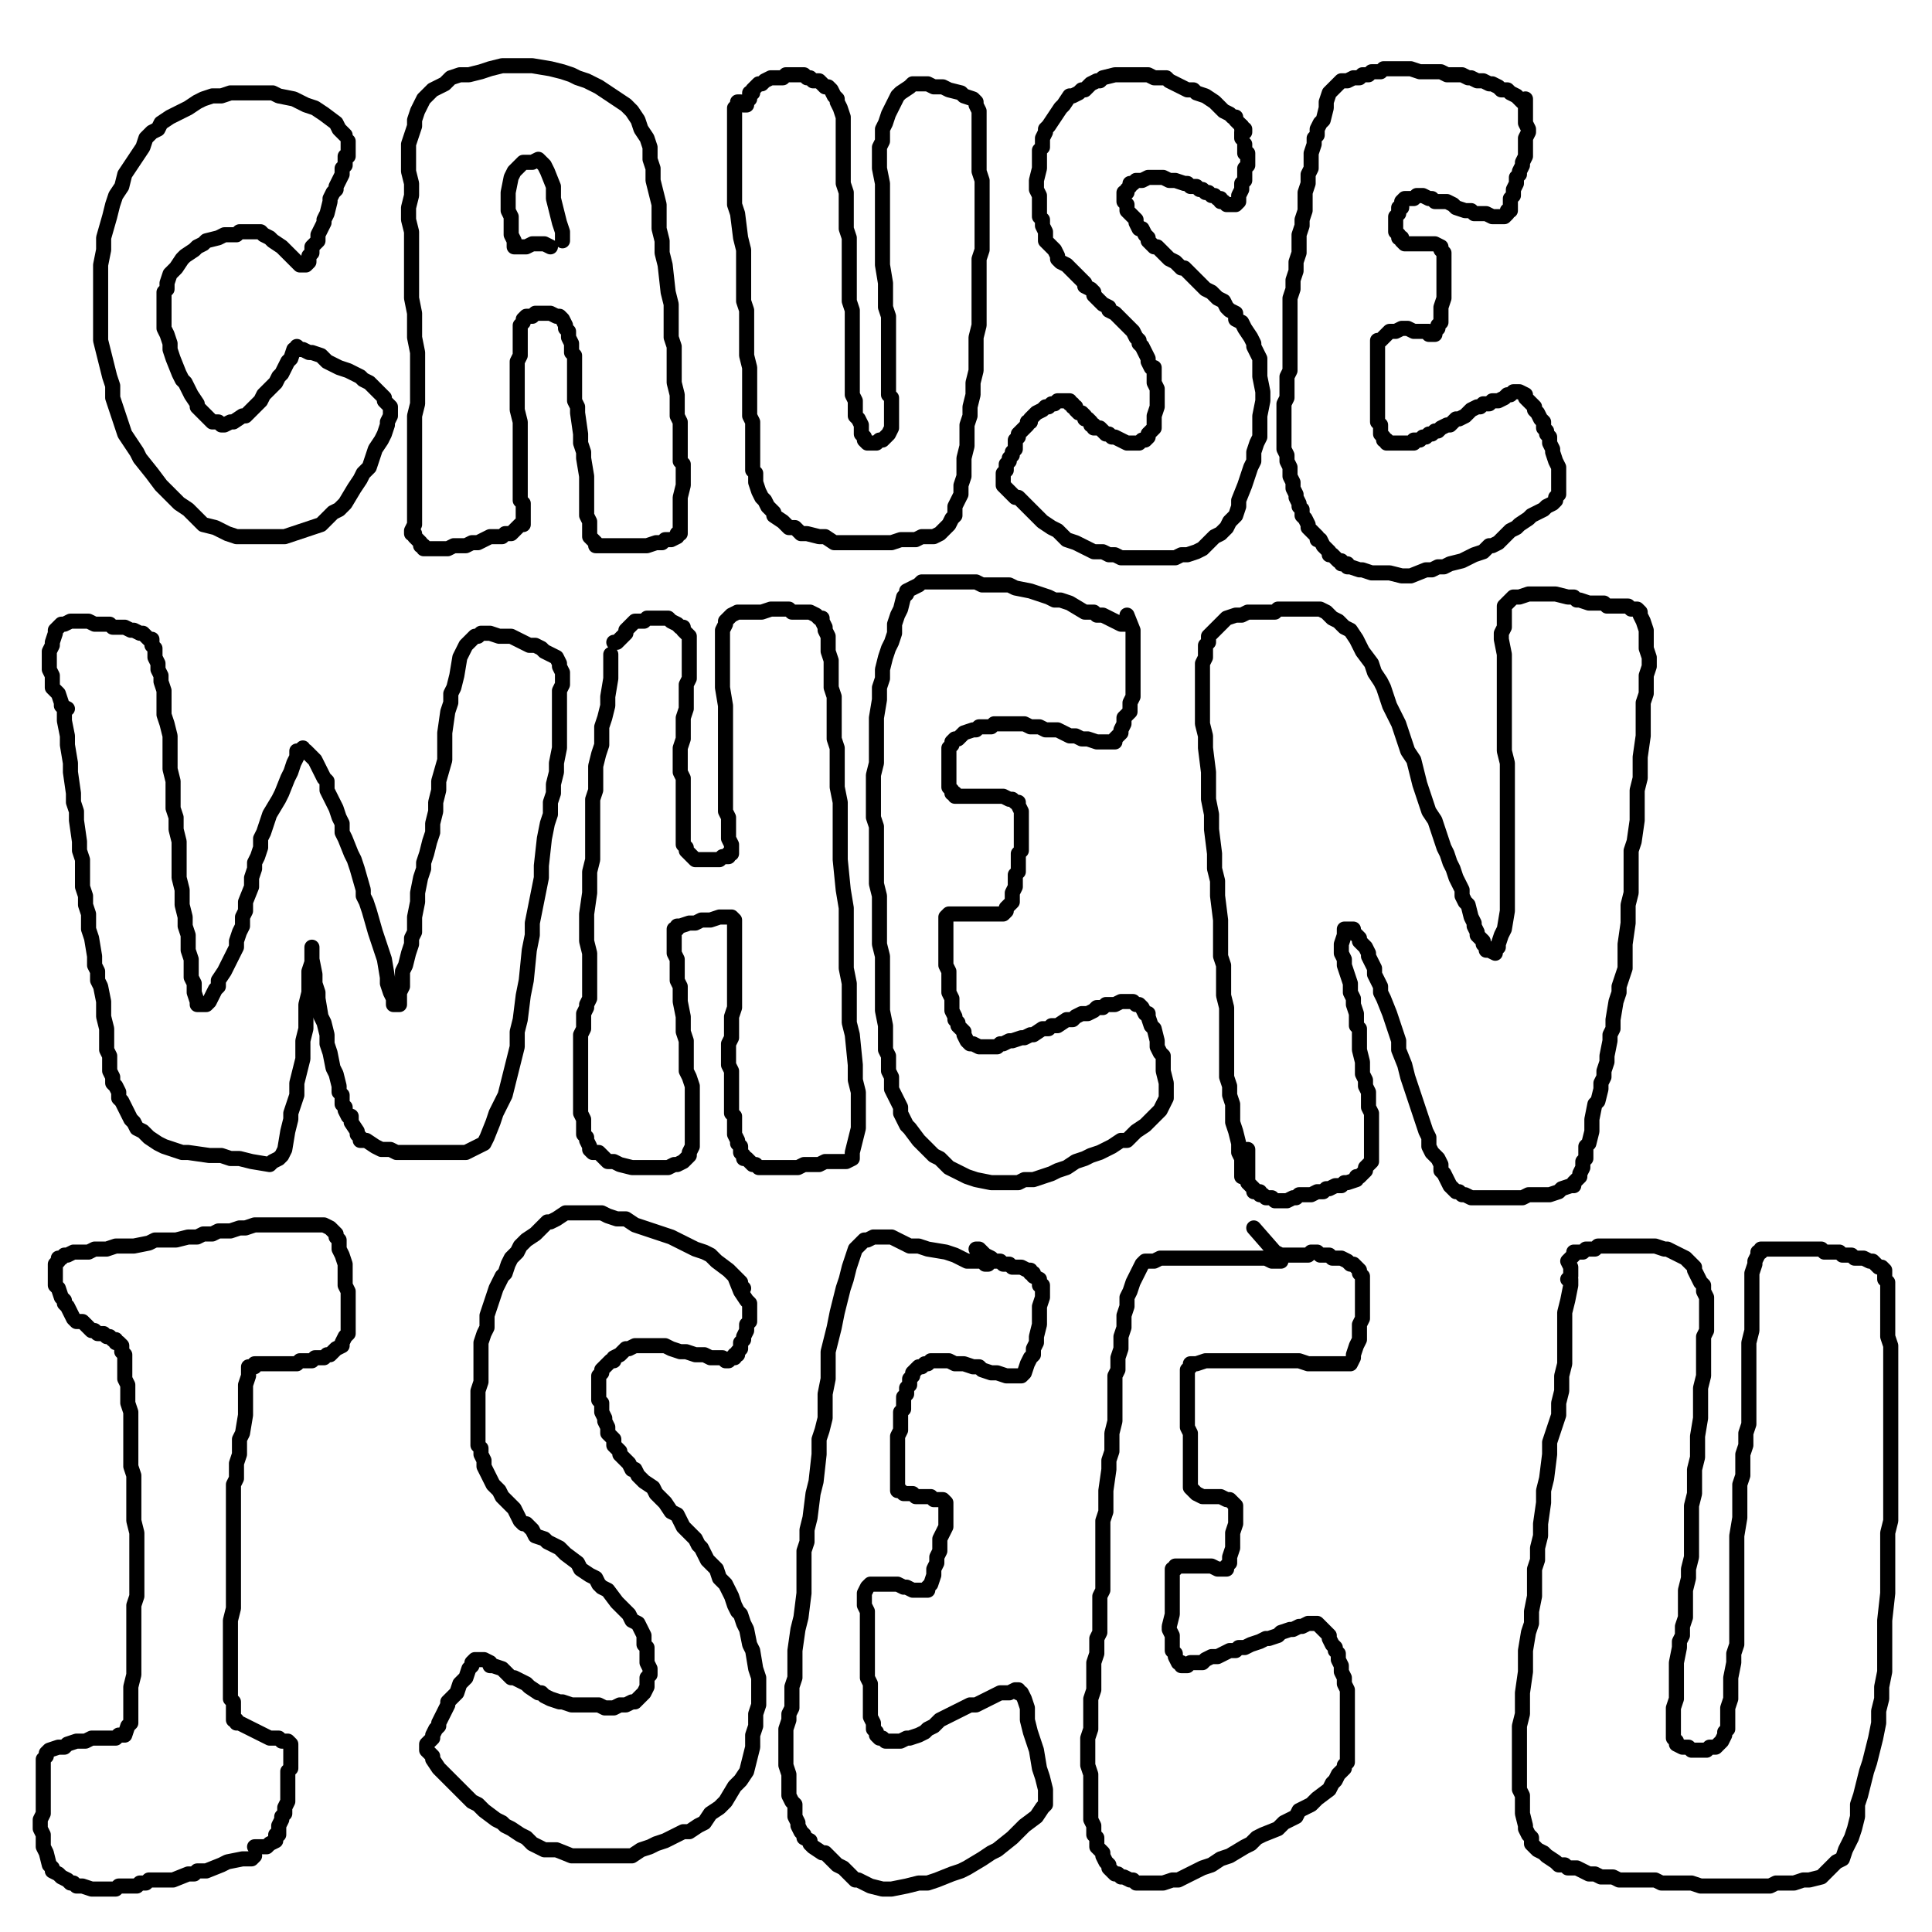
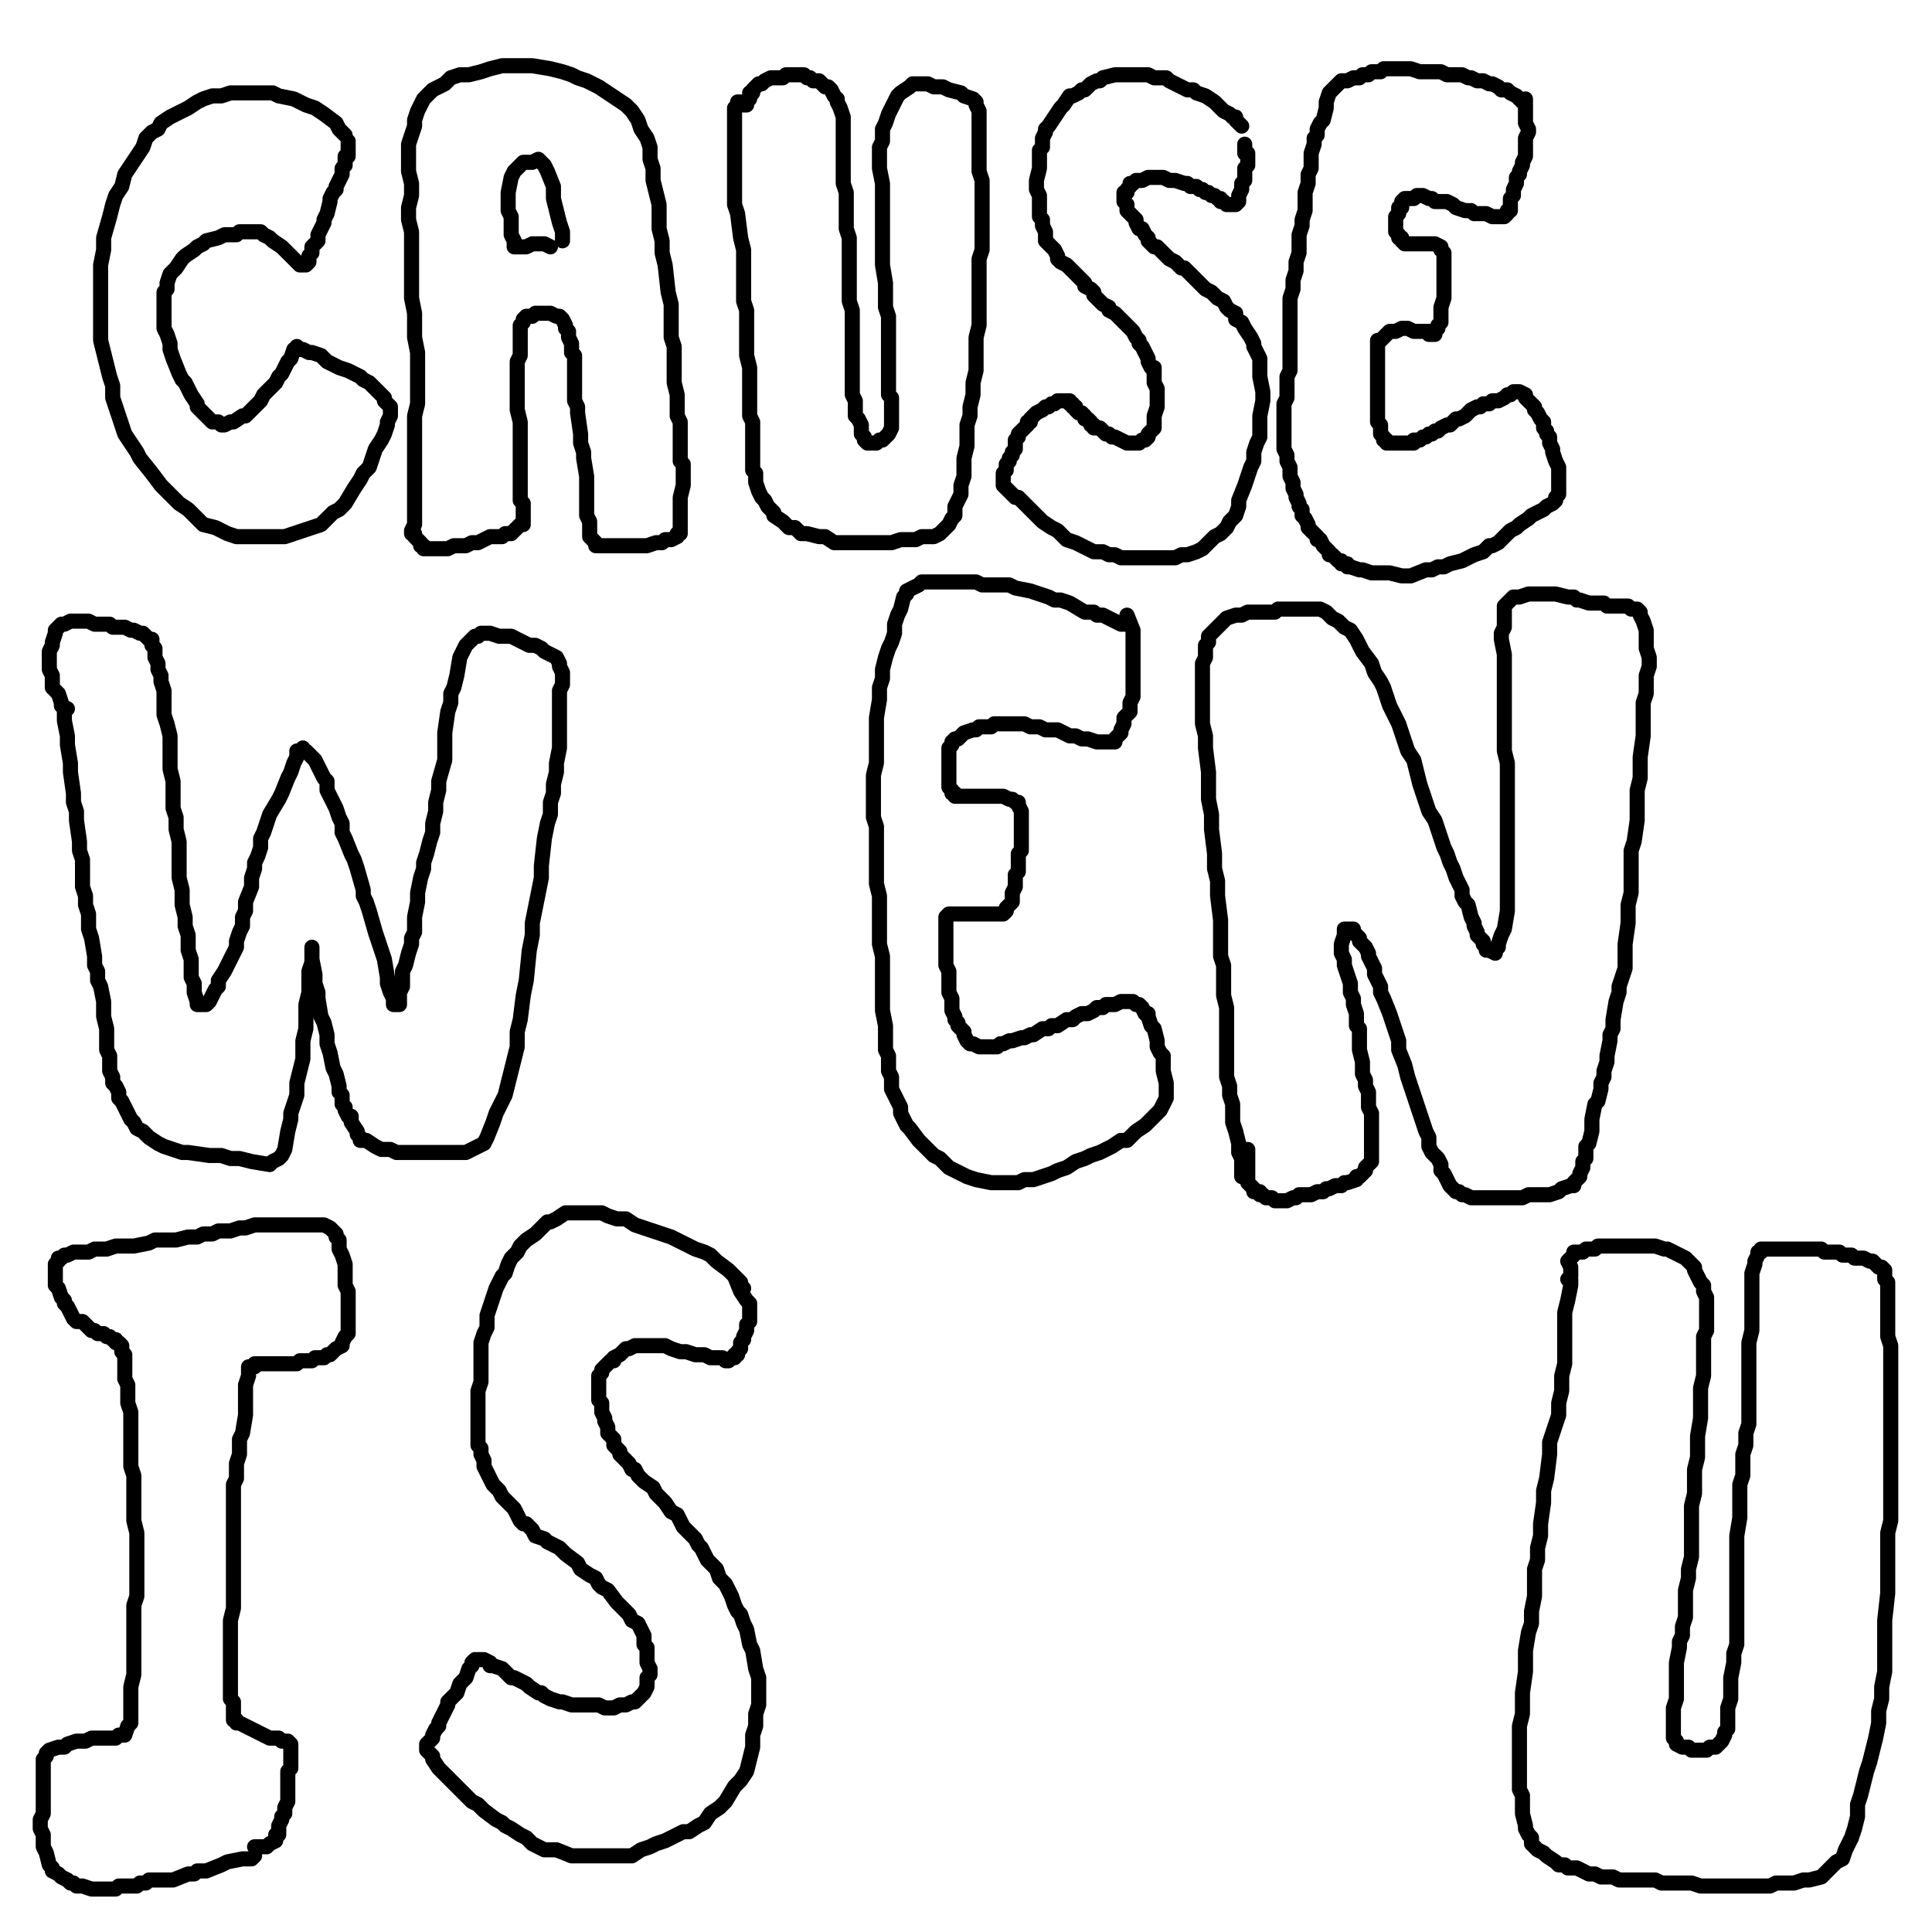
<svg xmlns="http://www.w3.org/2000/svg" width="640px" height="640px" version="1.1">
  <polyline points="114.333,44.771 113.333,43.771 112.333,42.771 111.333,40.771 107.333,37.771 104.333,35.771 101.333,34.771 99.333,33.771 97.333,32.771 92.333,31.771 90.333,30.771 86.333,30.771 84.333,30.771 82.333,30.771 79.333,30.771 76.333,30.771 73.333,31.771 70.333,31.771 67.333,32.771 65.333,33.771 62.333,35.771 56.333,38.771 53.333,40.771 52.333,42.771 50.333,43.771 48.333,45.771 47.333,48.771 45.333,51.771 41.333,57.771 40.333,61.771 38.333,64.771 37.333,67.771 36.333,71.771 34.333,78.771 34.333,82.771 33.333,87.771 33.333,91.771 33.333,95.771 33.333,99.771 33.333,104.771 33.333,112.771 34.333,116.771 36.333,124.771 37.333,127.771 37.333,131.771 39.333,137.771 40.333,140.771 41.333,143.771 43.333,146.771 45.333,149.771 46.333,151.771 50.333,156.771 53.333,160.771 56.333,163.771 59.333,166.771 62.333,168.771 67.333,173.771 71.333,174.771 75.333,176.771 78.333,177.771 88.333,177.771 91.333,177.771 94.333,177.771 97.333,176.771 100.333,175.771 106.333,173.771 108.333,171.771 110.333,169.771 112.333,168.771 114.333,166.771 117.333,161.771 119.333,158.771 120.333,156.771 122.333,154.771 124.333,148.771 126.333,145.771 127.333,143.771 128.333,140.771 128.333,139.771 129.333,137.771 129.333,136.771 129.333,135.771 129.333,134.771 129.333,134.771 128.333,133.771 127.333,132.771 127.333,131.771 124.333,128.771 122.333,126.771 120.333,125.771 119.333,124.771 115.333,122.771 112.333,121.771 108.333,119.771 106.333,117.771 103.333,116.771 102.333,116.771 100.333,115.771 99.333,115.771 98.333,114.771 98.333,114.771 98.333,114.771 98.333,114.771 98.333,115.771 97.333,115.771 96.333,118.771 95.333,119.771 93.333,123.771 92.333,124.771 91.333,126.771 90.333,127.771 88.333,129.771 87.333,130.771 86.333,132.771 85.333,133.771 83.333,135.771 81.333,137.771 80.333,137.771 77.333,139.771 76.333,139.771 74.333,140.771 73.333,140.771 72.333,139.771 70.333,139.771 69.333,138.771 68.333,137.771 67.333,136.771 66.333,135.771 65.333,134.771 65.333,133.771 63.333,130.771 62.333,128.771 61.333,126.771 60.333,125.771 59.333,123.771 57.333,118.771 56.333,115.771 56.333,113.771 55.333,110.771 54.333,108.771 54.333,106.771 54.333,102.771 54.333,100.771 54.333,98.771 54.333,96.771 55.333,95.771 55.333,93.771 56.333,90.771 57.333,89.771 58.333,88.771 60.333,85.771 61.333,84.771 64.333,82.771 65.333,81.771 67.333,80.771 68.333,79.771 72.333,78.771 74.333,77.771 76.333,77.771 78.333,77.771 79.333,76.771 83.333,76.771 86.333,76.771 87.333,77.771 89.333,78.771 90.333,79.771 93.333,81.771 95.333,83.771 97.333,85.771 99.333,87.771 100.333,87.771 101.333,87.771 101.333,87.771 102.333,86.771 102.333,84.771 103.333,83.771 103.333,81.771 105.333,79.771 105.333,77.771 106.333,75.771 107.333,73.771 107.333,72.771 108.333,70.771 109.333,66.771 109.333,65.771 110.333,63.771 111.333,62.771 111.333,61.771 112.333,59.771 113.333,57.771 113.333,56.771 113.333,55.771 114.333,54.771 114.333,53.771 114.333,52.771 114.333,51.771 115.333,51.771 115.333,50.771 115.333,49.771 115.333,48.771 115.333,48.771 115.333,47.771 115.333,47.771 115.333,47.771 115.333,46.771 " fill="none" stroke="#000000" stroke-width="5px" stroke-linecap="round" stroke-linejoin="round" />
  <polyline points="136.333,175.771 137.333,173.771 137.333,171.771 137.333,168.771 137.333,165.771 137.333,161.771 137.333,157.771 137.333,153.771 137.333,149.771 137.333,145.771 137.333,141.771 137.333,137.771 138.333,133.771 138.333,128.771 138.333,124.771 138.333,116.771 137.333,111.771 137.333,107.771 137.333,103.771 136.333,98.771 136.333,93.771 136.333,89.771 136.333,84.771 136.333,76.771 135.333,72.771 135.333,68.771 136.333,64.771 136.333,60.771 135.333,56.771 135.333,53.771 135.333,50.771 135.333,47.771 136.333,44.771 137.333,41.771 137.333,39.771 138.333,36.771 139.333,34.771 140.333,32.771 141.333,31.771 143.333,29.771 147.333,27.771 149.333,25.771 152.333,24.771 155.333,24.771 159.333,23.771 162.333,22.771 166.333,21.771 170.333,21.771 173.333,21.771 176.333,21.771 182.333,22.771 186.333,23.771 189.333,24.771 191.333,25.771 194.333,26.771 198.333,28.771 204.333,32.771 207.333,34.771 209.333,36.771 211.333,39.771 212.333,42.771 214.333,45.771 215.333,48.771 215.333,52.771 216.333,55.771 216.333,59.771 217.333,63.771 218.333,67.771 218.333,71.771 218.333,75.771 219.333,79.771 219.333,83.771 220.333,87.771 221.333,96.771 222.333,100.771 222.333,103.771 222.333,111.771 223.333,114.771 223.333,117.771 223.333,120.771 223.333,123.771 223.333,126.771 224.333,130.771 224.333,134.771 224.333,137.771 225.333,139.771 225.333,141.771 225.333,144.771 225.333,146.771 225.333,148.771 225.333,150.771 225.333,152.771 226.333,153.771 226.333,155.771 226.333,157.771 226.333,158.771 226.333,160.771 225.333,164.771 225.333,165.771 225.333,167.771 225.333,169.771 225.333,170.771 225.333,172.771 225.333,173.771 225.333,173.771 225.333,174.771 225.333,175.771 225.333,176.771 224.333,176.771 224.333,177.771 222.333,178.771 220.333,178.771 219.333,179.771 217.333,179.771 214.333,180.771 212.333,180.771 211.333,180.771 209.333,180.771 207.333,180.771 206.333,180.771 204.333,180.771 202.333,180.771 201.333,180.771 199.333,180.771 198.333,180.771 197.333,180.771 197.333,179.771 196.333,178.771 195.333,177.771 195.333,175.771 195.333,173.771 195.333,172.771 194.333,170.771 194.333,167.771 194.333,165.771 194.333,162.771 194.333,160.771 194.333,157.771 193.333,151.771 193.333,149.771 192.333,146.771 192.333,143.771 191.333,136.771 191.333,134.771 190.333,132.771 190.333,129.771 190.333,126.771 190.333,122.771 190.333,117.771 189.333,116.771 189.333,113.771 188.333,111.771 188.333,109.771 187.333,108.771 187.333,107.771 186.333,105.771 186.333,105.771 185.333,104.771 184.333,104.771 182.333,103.771 181.333,103.771 180.333,103.771 179.333,103.771 177.333,103.771 176.333,104.771 175.333,104.771 174.333,104.771 173.333,105.771 173.333,106.771 172.333,107.771 172.333,109.771 172.333,112.771 172.333,113.771 172.333,117.771 171.333,119.771 171.333,121.771 171.333,122.771 171.333,125.771 171.333,127.771 171.333,130.771 171.333,132.771 171.333,135.771 172.333,139.771 172.333,142.771 172.333,144.771 172.333,146.771 172.333,148.771 172.333,150.771 172.333,152.771 172.333,153.771 172.333,155.771 172.333,157.771 172.333,158.771 172.333,160.771 172.333,161.771 172.333,162.771 172.333,164.771 172.333,165.771 173.333,166.771 173.333,167.771 173.333,168.771 173.333,169.771 173.333,170.771 173.333,171.771 173.333,172.771 173.333,173.771 172.333,173.771 170.333,175.771 170.333,175.771 169.333,176.771 167.333,176.771 166.333,177.771 165.333,177.771 163.333,177.771 162.333,177.771 160.333,178.771 158.333,179.771 157.333,179.771 156.333,179.771 154.333,180.771 153.333,180.771 151.333,180.771 150.333,180.771 148.333,181.771 147.333,181.771 145.333,181.771 144.333,181.771 143.333,181.771 143.333,181.771 142.333,181.771 140.333,181.771 140.333,180.771 139.333,180.771 139.333,180.771 139.333,179.771 137.333,177.771 137.333,176.771 136.333,176.771 136.333,175.771 " fill="none" stroke="#000000" stroke-width="5px" stroke-linecap="round" stroke-linejoin="round" />
  <polyline points="182.333,81.771 182.333,81.771 180.333,80.771 176.333,80.771 174.333,81.771 173.333,81.771 171.333,81.771 170.333,81.771 170.333,81.771 170.333,80.771 170.333,79.771 169.333,77.771 169.333,76.771 169.333,75.771 169.333,71.771 168.333,69.771 168.333,67.771 168.333,63.771 169.333,58.771 170.333,56.771 172.333,54.771 173.333,53.771 176.333,53.771 178.333,52.771 180.333,54.771 181.333,56.771 183.333,61.771 183.333,65.771 184.333,69.771 185.333,73.771 186.333,76.771 186.333,77.771 186.333,79.771 186.333,79.771 " fill="none" stroke="#000000" stroke-width="5px" stroke-linecap="round" stroke-linejoin="round" />
  <polyline points="245.333,33.771 244.333,33.771 244.333,34.771 243.333,35.771 243.333,37.771 243.333,39.771 243.333,43.771 243.333,46.771 243.333,53.771 243.333,56.771 243.333,59.771 243.333,63.771 243.333,67.771 244.333,70.771 245.333,78.771 246.333,82.771 246.333,86.771 246.333,89.771 246.333,92.771 246.333,99.771 247.333,102.771 247.333,105.771 247.333,108.771 247.333,111.771 247.333,117.771 248.333,121.771 248.333,123.771 248.333,126.771 248.333,129.771 248.333,132.771 248.333,134.771 248.333,137.771 249.333,139.771 249.333,141.771 249.333,144.771 249.333,146.771 249.333,150.771 249.333,151.771 249.333,153.771 249.333,155.771 250.333,156.771 250.333,157.771 250.333,159.771 251.333,162.771 252.333,164.771 253.333,165.771 254.333,167.771 255.333,168.771 256.333,169.771 256.333,170.771 259.333,172.771 260.333,173.771 261.333,174.771 263.333,174.771 265.333,176.771 267.333,176.771 271.333,177.771 273.333,177.771 276.333,179.771 277.333,179.771 279.333,179.771 281.333,179.771 284.333,179.771 286.333,179.771 288.333,179.771 290.333,179.771 293.333,179.771 295.333,179.771 298.333,178.771 301.333,178.771 303.333,178.771 305.333,177.771 307.333,177.771 309.333,177.771 311.333,176.771 312.333,175.771 314.333,173.771 315.333,171.771 316.333,170.771 316.333,167.771 317.333,165.771 318.333,163.771 318.333,160.771 319.333,157.771 319.333,154.771 319.333,151.771 320.333,147.771 320.333,144.771 320.333,140.771 321.333,137.771 321.333,134.771 322.333,130.771 322.333,126.771 323.333,122.771 323.333,119.771 323.333,115.771 323.333,111.771 324.333,107.771 324.333,103.771 324.333,98.771 324.333,94.771 324.333,89.771 324.333,85.771 325.333,82.771 325.333,78.771 325.333,74.771 325.333,70.771 325.333,67.771 325.333,63.771 325.333,59.771 324.333,56.771 324.333,53.771 324.333,50.771 324.333,48.771 324.333,45.771 324.333,43.771 324.333,40.771 324.333,39.771 324.333,37.771 324.333,36.771 323.333,34.771 323.333,33.771 322.333,32.771 322.333,32.771 319.333,31.771 318.333,30.771 314.333,29.771 312.333,28.771 310.333,28.771 309.333,28.771 307.333,27.771 306.333,27.771 304.333,27.771 302.333,27.771 301.333,28.771 298.333,30.771 297.333,31.771 296.333,33.771 295.333,35.771 294.333,37.771 293.333,40.771 292.333,42.771 292.333,44.771 292.333,46.771 291.333,48.771 291.333,50.771 291.333,53.771 291.333,55.771 292.333,60.771 292.333,62.771 292.333,64.771 292.333,67.771 292.333,69.771 292.333,72.771 292.333,74.771 292.333,77.771 292.333,80.771 292.333,84.771 292.333,87.771 293.333,93.771 293.333,96.771 293.333,99.771 293.333,101.771 294.333,104.771 294.333,107.771 294.333,109.771 294.333,111.771 294.333,113.771 294.333,115.771 294.333,118.771 294.333,122.771 294.333,123.771 294.333,125.771 294.333,130.771 295.333,131.771 295.333,133.771 295.333,134.771 295.333,136.771 295.333,137.771 295.333,139.771 295.333,141.771 294.333,143.771 293.333,144.771 292.333,145.771 291.333,145.771 290.333,146.771 289.333,146.771 288.333,146.771 287.333,146.771 286.333,145.771 286.333,144.771 285.333,143.771 285.333,141.771 285.333,140.771 284.333,138.771 283.333,137.771 283.333,135.771 283.333,132.771 282.333,130.771 282.333,128.771 282.333,126.771 282.333,122.771 282.333,120.771 282.333,118.771 282.333,115.771 282.333,110.771 282.333,108.771 282.333,102.771 281.333,99.771 281.333,93.771 281.333,90.771 281.333,87.771 281.333,84.771 281.333,81.771 281.333,78.771 280.333,75.771 280.333,72.771 280.333,69.771 280.333,66.771 280.333,63.771 279.333,60.771 279.333,58.771 279.333,56.771 279.333,51.771 279.333,49.771 279.333,47.771 279.333,45.771 279.333,43.771 279.333,42.771 279.333,40.771 279.333,38.771 278.333,35.771 277.333,33.771 277.333,32.771 276.333,31.771 275.333,29.771 274.333,28.771 273.333,28.771 272.333,27.771 271.333,26.771 269.333,26.771 268.333,25.771 267.333,25.771 266.333,24.771 264.333,24.771 263.333,24.771 261.333,24.771 260.333,24.771 259.333,25.771 258.333,25.771 256.333,25.771 255.333,25.771 253.333,26.771 253.333,26.771 252.333,27.771 251.333,27.771 251.333,27.771 250.333,28.771 250.333,28.771 249.333,29.771 249.333,29.771 249.333,30.771 249.333,30.771 248.333,30.771 248.333,31.771 248.333,32.771 247.333,33.771 247.333,33.771 247.333,34.771 246.333,34.771 " fill="none" stroke="#000000" stroke-width="5px" stroke-linecap="round" stroke-linejoin="round" />
  <polyline points="411.333,41.771 411.333,41.771 411.333,41.771 410.333,40.771 409.333,39.771 409.333,38.771 408.333,38.771 407.333,37.771 405.333,36.771 404.333,35.771 402.333,33.771 399.333,31.771 396.333,30.771 395.333,29.771 393.333,29.771 391.333,28.771 387.333,26.771 386.333,25.771 384.333,25.771 382.333,25.771 380.333,24.771 376.333,24.771 374.333,24.771 372.333,24.771 371.333,24.771 369.333,24.771 365.333,25.771 364.333,26.771 363.333,26.771 361.333,27.771 360.333,28.771 359.333,29.771 358.333,29.771 357.333,30.771 355.333,31.771 354.333,31.771 352.333,34.771 351.333,35.771 349.333,38.771 347.333,41.771 346.333,42.771 346.333,43.771 345.333,45.771 345.333,48.771 344.333,49.771 344.333,51.771 344.333,52.771 344.333,54.771 344.333,55.771 343.333,59.771 343.333,60.771 343.333,62.771 344.333,64.771 344.333,67.771 344.333,69.771 344.333,70.771 344.333,71.771 345.333,72.771 345.333,74.771 346.333,76.771 346.333,78.771 346.333,79.771 347.333,80.771 347.333,80.771 348.333,81.771 349.333,82.771 350.333,84.771 350.333,85.771 351.333,86.771 353.333,87.771 354.333,88.771 355.333,89.771 356.333,90.771 357.333,91.771 359.333,93.771 359.333,94.771 361.333,95.771 362.333,96.771 362.333,97.771 363.333,98.771 365.333,100.771 367.333,101.771 367.333,102.771 369.333,103.771 370.333,104.771 372.333,106.771 373.333,107.771 373.333,107.771 374.333,108.771 375.333,109.771 376.333,111.771 377.333,112.771 377.333,113.771 378.333,114.771 379.333,116.771 380.333,118.771 380.333,119.771 381.333,121.771 382.333,121.771 382.333,122.771 382.333,123.771 382.333,124.771 382.333,125.771 382.333,126.771 383.333,128.771 383.333,130.771 383.333,132.771 383.333,133.771 383.333,134.771 382.333,137.771 382.333,138.771 382.333,139.771 382.333,141.771 381.333,142.771 380.333,143.771 380.333,144.771 379.333,145.771 378.333,145.771 378.333,145.771 377.333,146.771 377.333,146.771 376.333,146.771 374.333,146.771 374.333,146.771 373.333,146.771 371.333,145.771 369.333,144.771 368.333,144.771 367.333,143.771 366.333,143.771 365.333,142.771 364.333,141.771 363.333,141.771 362.333,141.771 362.333,140.771 361.333,140.771 361.333,139.771 360.333,138.771 360.333,138.771 359.333,138.771 359.333,137.771 358.333,136.771 358.333,136.771 357.333,136.771 356.333,135.771 356.333,134.771 355.333,134.771 355.333,133.771 354.333,133.771 354.333,132.771 353.333,132.771 353.333,132.771 352.333,132.771 351.333,132.771 351.333,132.771 351.333,132.771 350.333,132.771 349.333,133.771 348.333,133.771 348.333,133.771 347.333,134.771 347.333,134.771 346.333,134.771 345.333,135.771 343.333,136.771 343.333,136.771 342.333,137.771 341.333,138.771 341.333,139.771 340.333,139.771 340.333,140.771 339.333,141.771 338.333,142.771 337.333,143.771 337.333,144.771 336.333,145.771 336.333,146.771 336.333,148.771 335.333,149.771 335.333,150.771 335.333,150.771 334.333,151.771 334.333,152.771 333.333,153.771 333.333,154.771 333.333,155.771 333.333,155.771 332.333,156.771 332.333,157.771 332.333,158.771 332.333,159.771 332.333,160.771 333.333,161.771 333.333,161.771 334.333,162.771 335.333,163.771 336.333,164.771 337.333,164.771 338.333,165.771 340.333,167.771 341.333,168.771 342.333,169.771 344.333,171.771 345.333,172.771 348.333,174.771 350.333,175.771 351.333,176.771 353.333,178.771 356.333,179.771 358.333,180.771 360.333,181.771 362.333,182.771 365.333,182.771 367.333,183.771 369.333,183.771 371.333,184.771 374.333,184.771 376.333,184.771 379.333,184.771 381.333,184.771 386.333,184.771 389.333,184.771 391.333,183.771 393.333,183.771 396.333,182.771 398.333,181.771 402.333,177.771 404.333,176.771 406.333,174.771 407.333,172.771 409.333,170.771 410.333,167.771 410.333,165.771 412.333,160.771 413.333,157.771 414.333,154.771 415.333,152.771 415.333,149.771 416.333,146.771 417.333,144.771 417.333,141.771 417.333,139.771 417.333,137.771 418.333,132.771 418.333,129.771 417.333,124.771 417.333,122.771 417.333,120.771 417.333,118.771 416.333,116.771 415.333,114.771 415.333,113.771 414.333,111.771 412.333,108.771 411.333,106.771 409.333,105.771 409.333,103.771 407.333,102.771 406.333,101.771 405.333,99.771 403.333,98.771 402.333,97.771 401.333,96.771 399.333,95.771 398.333,94.771 396.333,92.771 395.333,91.771 394.333,90.771 393.333,89.771 392.333,88.771 391.333,88.771 390.333,87.771 389.333,86.771 387.333,85.771 386.333,84.771 385.333,83.771 384.333,82.771 383.333,81.771 382.333,81.771 381.333,80.771 380.333,79.771 380.333,78.771 379.333,77.771 378.333,75.771 377.333,75.771 376.333,73.771 376.333,72.771 375.333,71.771 374.333,70.771 373.333,69.771 373.333,68.771 373.333,67.771 372.333,66.771 372.333,66.771 372.333,65.771 372.333,65.771 372.333,64.771 372.333,64.771 372.333,63.771 373.333,63.771 373.333,62.771 374.333,61.771 374.333,61.771 374.333,60.771 375.333,60.771 376.333,59.771 377.333,59.771 377.333,59.771 378.333,59.771 380.333,58.771 380.333,58.771 381.333,58.771 384.333,58.771 385.333,58.771 387.333,59.771 388.333,59.771 389.333,59.771 392.333,60.771 393.333,60.771 394.333,61.771 396.333,61.771 397.333,62.771 398.333,62.771 399.333,63.771 400.333,63.771 401.333,64.771 402.333,64.771 403.333,65.771 404.333,65.771 404.333,66.771 405.333,66.771 406.333,67.771 407.333,67.771 407.333,67.771 408.333,67.771 408.333,67.771 409.333,67.771 410.333,66.771 410.333,66.771 410.333,65.771 410.333,64.771 411.333,62.771 411.333,61.771 411.333,60.771 412.333,59.771 412.333,58.771 412.333,57.771 412.333,56.771 412.333,55.771 413.333,54.771 413.333,53.771 413.333,53.771 413.333,52.771 413.333,51.771 413.333,51.771 413.333,51.771 413.333,50.771 412.333,50.771 412.333,47.771 " fill="none" stroke="#000000" stroke-width="5px" stroke-linecap="round" stroke-linejoin="round" />
-   <polyline points="411.333,45.771 411.333,44.771 411.333,44.771 411.333,43.771 412.333,43.771 412.333,43.771 412.333,43.771 412.333,43.771 412.333,42.771 412.333,42.771 412.333,42.771 411.333,42.771 411.333,41.771 411.333,41.771 " fill="none" stroke="#000000" stroke-width="5px" stroke-linecap="round" stroke-linejoin="round" />
  <polyline points="505.333,33.771 504.333,33.771 502.333,31.771 500.333,30.771 499.333,29.771 497.333,29.771 496.333,28.771 494.333,27.771 493.333,27.771 491.333,26.771 489.333,26.771 487.333,25.771 486.333,25.771 484.333,24.771 482.333,24.771 479.333,24.771 477.333,23.771 475.333,23.771 474.333,23.771 472.333,23.771 470.333,23.771 467.333,22.771 466.333,22.771 465.333,22.771 463.333,22.771 461.333,22.771 460.333,22.771 459.333,22.771 458.333,22.771 457.333,23.771 454.333,23.771 453.333,24.771 452.333,24.771 451.333,24.771 450.333,25.771 448.333,25.771 446.333,26.771 446.333,26.771 444.333,26.771 443.333,27.771 442.333,28.771 442.333,28.771 441.333,29.771 440.333,30.771 439.333,33.771 439.333,35.771 438.333,39.771 437.333,40.771 436.333,42.771 436.333,44.771 435.333,45.771 435.333,47.771 434.333,50.771 434.333,52.771 434.333,55.771 433.333,57.771 433.333,60.771 432.333,63.771 432.333,66.771 432.333,69.771 431.333,72.771 431.333,74.771 430.333,77.771 430.333,80.771 430.333,83.771 429.333,86.771 429.333,89.771 428.333,92.771 428.333,95.771 427.333,98.771 427.333,100.771 427.333,103.771 427.333,105.771 427.333,108.771 427.333,110.771 427.333,113.771 427.333,115.771 427.333,117.771 427.333,120.771 427.333,122.771 426.333,124.771 426.333,127.771 426.333,129.771 426.333,131.771 425.333,133.771 425.333,134.771 425.333,137.771 425.333,139.771 425.333,141.771 425.333,143.771 425.333,145.771 425.333,146.771 425.333,148.771 426.333,150.771 426.333,152.771 427.333,154.771 427.333,155.771 427.333,157.771 428.333,159.771 428.333,160.771 428.333,161.771 429.333,163.771 429.333,164.771 430.333,166.771 430.333,167.771 431.333,168.771 431.333,169.771 431.333,170.771 432.333,171.771 433.333,173.771 433.333,174.771 434.333,175.771 435.333,176.771 436.333,177.771 436.333,178.771 437.333,178.771 438.333,180.771 439.333,181.771 440.333,182.771 440.333,183.771 441.333,183.771 442.333,184.771 443.333,185.771 444.333,185.771 444.333,186.771 446.333,186.771 446.333,187.771 447.333,187.771 450.333,188.771 451.333,188.771 454.333,189.771 456.333,189.771 458.333,189.771 460.333,189.771 464.333,190.771 466.333,190.771 467.333,190.771 472.333,188.771 474.333,188.771 476.333,187.771 478.333,187.771 480.333,186.771 484.333,185.771 486.333,184.771 488.333,183.771 491.333,182.771 493.333,180.771 494.333,180.771 496.333,179.771 499.333,176.771 500.333,175.771 502.333,174.771 503.333,173.771 506.333,171.771 507.333,170.771 509.333,169.771 511.333,168.771 512.333,167.771 514.333,166.771 515.333,165.771 515.333,164.771 516.333,163.771 516.333,162.771 516.333,161.771 516.333,159.771 516.333,155.771 516.333,154.771 515.333,152.771 514.333,149.771 514.333,148.771 513.333,146.771 513.333,145.771 513.333,144.771 512.333,143.771 512.333,142.771 511.333,141.771 511.333,140.771 511.333,139.771 510.333,138.771 509.333,136.771 508.333,135.771 508.333,134.771 507.333,133.771 506.333,132.771 506.333,132.771 505.333,131.771 505.333,130.771 503.333,129.771 503.333,129.771 502.333,129.771 501.333,129.771 501.333,129.771 500.333,130.771 500.333,130.771 499.333,130.771 498.333,131.771 496.333,132.771 494.333,132.771 494.333,132.771 493.333,133.771 491.333,133.771 490.333,134.771 489.333,134.771 487.333,135.771 486.333,136.771 485.333,137.771 483.333,138.771 482.333,138.771 481.333,139.771 480.333,140.771 479.333,140.771 477.333,141.771 477.333,141.771 476.333,142.771 475.333,142.771 474.333,143.771 473.333,143.771 472.333,144.771 471.333,144.771 471.333,144.771 470.333,145.771 470.333,145.771 469.333,145.771 468.333,145.771 468.333,146.771 466.333,146.771 465.333,146.771 463.333,146.771 462.333,146.771 461.333,146.771 460.333,146.771 459.333,146.771 459.333,145.771 458.333,145.771 458.333,144.771 457.333,143.771 457.333,142.771 457.333,142.771 457.333,141.771 457.333,140.771 456.333,139.771 456.333,137.771 456.333,135.771 456.333,134.771 456.333,133.771 456.333,132.771 456.333,129.771 456.333,128.771 456.333,125.771 456.333,124.771 456.333,121.771 456.333,121.771 456.333,120.771 456.333,118.771 456.333,117.771 456.333,116.771 456.333,115.771 456.333,114.771 456.333,113.771 456.333,112.771 457.333,112.771 458.333,111.771 458.333,111.771 459.333,110.771 459.333,110.771 460.333,109.771 461.333,109.771 461.333,109.771 462.333,109.771 464.333,108.771 465.333,108.771 466.333,108.771 468.333,109.771 469.333,109.771 470.333,109.771 472.333,109.771 473.333,109.771 473.333,110.771 474.333,110.771 475.333,110.771 475.333,110.771 475.333,110.771 475.333,109.771 476.333,108.771 476.333,107.771 477.333,106.771 477.333,105.771 477.333,104.771 477.333,102.771 477.333,101.771 478.333,98.771 478.333,97.771 478.333,95.771 478.333,94.771 478.333,93.771 478.333,91.771 478.333,90.771 478.333,89.771 478.333,88.771 478.333,87.771 478.333,86.771 478.333,86.771 478.333,85.771 478.333,84.771 478.333,83.771 478.333,83.771 477.333,82.771 477.333,82.771 477.333,81.771 475.333,80.771 474.333,80.771 474.333,80.771 473.333,80.771 472.333,80.771 471.333,80.771 470.333,80.771 470.333,80.771 469.333,80.771 468.333,80.771 467.333,80.771 467.333,80.771 467.333,80.771 466.333,80.771 466.333,80.771 465.333,80.771 464.333,79.771 464.333,79.771 464.333,79.771 464.333,78.771 463.333,78.771 463.333,77.771 463.333,77.771 462.333,76.771 462.333,75.771 462.333,74.771 462.333,74.771 462.333,73.771 462.333,72.771 462.333,71.771 462.333,71.771 463.333,70.771 463.333,69.771 463.333,69.771 463.333,68.771 464.333,68.771 464.333,67.771 464.333,67.771 464.333,66.771 465.333,65.771 466.333,65.771 467.333,65.771 467.333,65.771 468.333,65.771 469.333,64.771 470.333,64.771 471.333,64.771 473.333,65.771 474.333,65.771 475.333,66.771 477.333,66.771 479.333,66.771 481.333,67.771 482.333,68.771 485.333,69.771 486.333,69.771 487.333,69.771 488.333,70.771 489.333,70.771 491.333,70.771 492.333,70.771 494.333,71.771 495.333,71.771 496.333,71.771 496.333,71.771 498.333,71.771 499.333,70.771 499.333,69.771 500.333,69.771 500.333,68.771 500.333,66.771 500.333,65.771 501.333,64.771 501.333,63.771 501.333,62.771 502.333,60.771 502.333,58.771 503.333,57.771 503.333,56.771 504.333,54.771 504.333,53.771 505.333,51.771 505.333,50.771 505.333,47.771 505.333,46.771 505.333,45.771 506.333,43.771 506.333,42.771 505.333,40.771 505.333,39.771 505.333,38.771 505.333,37.771 505.333,36.771 505.333,35.771 505.333,35.771 505.333,34.771 505.333,33.771 505.333,32.771 505.333,33.771 505.333,33.771 " fill="none" stroke="#000000" stroke-width="5px" stroke-linecap="round" stroke-linejoin="round" />
  <polyline points="20.333,233.771 20.333,233.771 20.333,233.771 20.333,233.771 21.333,234.771 21.333,236.771 21.333,238.771 22.333,243.771 22.333,246.771 23.333,252.771 23.333,255.771 24.333,262.771 24.333,265.771 25.333,268.771 25.333,271.771 26.333,278.771 26.333,281.771 27.333,284.771 27.333,287.771 27.333,293.771 28.333,296.771 28.333,299.771 29.333,302.771 29.333,305.771 29.333,307.771 30.333,310.771 31.333,316.771 31.333,319.771 32.333,321.771 32.333,324.771 33.333,326.771 34.333,331.771 34.333,333.771 34.333,336.771 35.333,340.771 35.333,343.771 35.333,345.771 35.333,347.771 36.333,349.771 36.333,351.771 36.333,354.771 37.333,356.771 37.333,358.771 38.333,359.771 39.333,361.771 39.333,363.771 40.333,364.771 41.333,366.771 42.333,368.771 43.333,370.771 44.333,371.771 45.333,373.771 47.333,374.771 49.333,376.771 52.333,378.771 54.333,379.771 57.333,380.771 60.333,381.771 62.333,381.771 69.333,382.771 73.333,382.771 76.333,383.771 79.333,383.771 83.333,384.771 89.333,385.771 90.333,384.771 92.333,383.771 93.333,382.771 94.333,380.771 95.333,374.771 96.333,370.771 96.333,368.771 97.333,365.771 98.333,362.771 98.333,358.771 100.333,350.771 100.333,347.771 100.333,344.771 101.333,340.771 101.333,332.771 102.333,328.771 102.333,324.771 102.333,321.771 103.333,318.771 103.333,315.771 103.333,314.771 103.333,313.771 103.333,313.771 103.333,314.771 103.333,315.771 103.333,317.771 104.333,322.771 104.333,325.771 105.333,328.771 105.333,330.771 106.333,336.771 107.333,338.771 108.333,342.771 108.333,345.771 109.333,348.771 110.333,353.771 111.333,355.771 112.333,359.771 112.333,361.771 113.333,362.771 113.333,363.771 113.333,365.771 114.333,366.771 114.333,367.771 115.333,369.771 116.333,369.771 116.333,370.771 116.333,371.771 118.333,374.771 118.333,375.771 119.333,376.771 119.333,377.771 121.333,377.771 124.333,379.771 126.333,380.771 129.333,380.771 131.333,381.771 136.333,381.771 139.333,381.771 145.333,381.771 147.333,381.771 149.333,381.771 152.333,381.771 154.333,381.771 158.333,379.771 160.333,378.771 161.333,376.771 163.333,371.771 164.333,368.771 167.333,362.771 168.333,358.771 169.333,354.771 170.333,350.771 171.333,346.771 171.333,341.771 172.333,337.771 173.333,329.771 174.333,324.771 175.333,314.771 176.333,309.771 176.333,305.771 177.333,300.771 179.333,290.771 179.333,286.771 180.333,277.771 181.333,272.771 182.333,269.771 182.333,265.771 183.333,262.771 183.333,259.771 184.333,255.771 184.333,252.771 185.333,247.771 185.333,244.771 185.333,240.771 185.333,238.771 185.333,236.771 185.333,234.771 185.333,232.771 185.333,228.771 186.333,226.771 186.333,223.771 186.333,222.771 185.333,220.771 185.333,219.771 184.333,217.771 182.333,216.771 180.333,215.771 179.333,214.771 177.333,213.771 175.333,213.771 173.333,212.771 171.333,211.771 169.333,210.771 167.333,210.771 165.333,210.771 162.333,209.771 160.333,209.771 159.333,209.771 158.333,210.771 157.333,210.771 156.333,211.771 155.333,212.771 154.333,213.771 153.333,215.771 152.333,217.771 151.333,223.771 150.333,227.771 149.333,229.771 149.333,232.771 148.333,235.771 147.333,242.771 147.333,245.771 147.333,248.771 147.333,251.771 145.333,258.771 145.333,261.771 144.333,265.771 144.333,268.771 143.333,272.771 143.333,275.771 142.333,278.771 141.333,282.771 140.333,285.771 140.333,287.771 139.333,290.771 138.333,295.771 138.333,298.771 137.333,303.771 137.333,305.771 137.333,308.771 136.333,310.771 136.333,312.771 135.333,315.771 134.333,319.771 133.333,321.771 133.333,323.771 133.333,326.771 132.333,328.771 132.333,330.771 132.333,331.771 132.333,332.771 131.333,332.771 130.333,332.771 130.333,330.771 129.333,328.771 128.333,325.771 128.333,323.771 127.333,317.771 126.333,314.771 125.333,311.771 124.333,308.771 122.333,301.771 121.333,298.771 120.333,296.771 120.333,294.771 118.333,287.771 117.333,284.771 116.333,282.771 114.333,277.771 113.333,275.771 113.333,272.771 112.333,270.771 111.333,267.771 110.333,265.771 109.333,263.771 108.333,261.771 108.333,258.771 107.333,257.771 106.333,255.771 105.333,253.771 104.333,251.771 103.333,250.771 102.333,249.771 101.333,248.771 100.333,248.771 100.333,247.771 99.333,248.771 98.333,248.771 98.333,249.771 98.333,250.771 97.333,252.771 96.333,255.771 95.333,257.771 93.333,262.771 92.333,264.771 89.333,269.771 88.333,272.771 87.333,275.771 86.333,277.771 86.333,280.771 85.333,283.771 84.333,285.771 84.333,287.771 83.333,290.771 83.333,293.771 81.333,298.771 81.333,301.771 80.333,303.771 80.333,306.771 79.333,308.771 78.333,311.771 78.333,313.771 77.333,315.771 76.333,317.771 75.333,319.771 74.333,321.771 72.333,324.771 72.333,326.771 71.333,327.771 70.333,329.771 69.333,331.771 68.333,332.771 68.333,332.771 67.333,332.771 66.333,332.771 66.333,332.771 66.333,332.771 65.333,332.771 65.333,331.771 64.333,328.771 64.333,327.771 64.333,325.771 63.333,323.771 63.333,320.771 63.333,317.771 62.333,314.771 62.333,312.771 62.333,309.771 61.333,306.771 61.333,303.771 60.333,299.771 60.333,296.771 60.333,294.771 59.333,290.771 59.333,287.771 59.333,282.771 59.333,278.771 58.333,274.771 58.333,270.771 57.333,267.771 57.333,263.771 57.333,258.771 56.333,254.771 56.333,250.771 56.333,247.771 56.333,243.771 55.333,239.771 54.333,236.771 54.333,233.771 54.333,231.771 54.333,228.771 53.333,225.771 53.333,223.771 52.333,221.771 52.333,219.771 51.333,217.771 51.333,216.771 51.333,214.771 50.333,213.771 50.333,212.771 50.333,211.771 49.333,211.771 48.333,210.771 47.333,209.771 46.333,209.771 44.333,208.771 43.333,208.771 41.333,207.771 39.333,207.771 37.333,207.771 36.333,206.771 34.333,206.771 33.333,206.771 31.333,206.771 29.333,205.771 28.333,205.771 26.333,205.771 25.333,205.771 23.333,205.771 21.333,206.771 20.333,206.771 19.333,207.771 18.333,208.771 18.333,209.771 17.333,212.771 17.333,213.771 16.333,215.771 16.333,216.771 16.333,218.771 16.333,219.771 16.333,220.771 16.333,221.771 17.333,223.771 17.333,224.771 17.333,225.771 17.333,227.771 18.333,228.771 19.333,229.771 20.333,232.771 20.333,233.771 22.333,234.771 " fill="none" stroke="#000000" stroke-width="5px" stroke-linecap="round" stroke-linejoin="round" />
-   <polyline points="202.333,216.771 202.333,218.771 202.333,221.771 202.333,224.771 201.333,230.771 201.333,233.771 200.333,237.771 199.333,240.771 199.333,246.771 198.333,249.771 197.333,253.771 197.333,257.771 197.333,261.771 196.333,264.771 196.333,268.771 196.333,276.771 196.333,280.771 196.333,284.771 195.333,288.771 195.333,291.771 195.333,295.771 194.333,302.771 194.333,305.771 194.333,308.771 194.333,311.771 195.333,315.771 195.333,318.771 195.333,321.771 195.333,323.771 195.333,327.771 195.333,328.771 195.333,330.771 194.333,332.771 194.333,333.771 193.333,335.771 193.333,336.771 193.333,337.771 193.333,339.771 193.333,340.771 192.333,342.771 192.333,344.771 192.333,348.771 192.333,349.771 192.333,351.771 192.333,353.771 192.333,355.771 192.333,357.771 192.333,358.771 192.333,360.771 192.333,362.771 192.333,363.771 192.333,365.771 192.333,366.771 192.333,368.771 193.333,370.771 193.333,371.771 193.333,373.771 193.333,375.771 194.333,376.771 194.333,377.771 195.333,379.771 195.333,380.771 196.333,381.771 198.333,381.771 200.333,383.771 201.333,384.771 203.333,384.771 205.333,385.771 209.333,386.771 211.333,386.771 213.333,386.771 217.333,386.771 218.333,386.771 220.333,386.771 221.333,386.771 223.333,385.771 224.333,385.771 226.333,384.771 228.333,382.771 228.333,381.771 229.333,379.771 229.333,377.771 229.333,375.771 229.333,372.771 229.333,367.771 229.333,364.771 229.333,362.771 229.333,359.771 228.333,356.771 227.333,354.771 227.333,352.771 227.333,349.771 227.333,344.771 226.333,341.771 226.333,339.771 226.333,336.771 225.333,331.771 225.333,329.771 225.333,326.771 224.333,324.771 224.333,319.771 224.333,317.771 223.333,315.771 223.333,312.771 223.333,310.771 223.333,308.771 223.333,307.771 224.333,307.771 224.333,306.771 225.333,306.771 228.333,305.771 228.333,305.771 230.333,305.771 232.333,304.771 234.333,304.771 235.333,304.771 238.333,303.771 239.333,303.771 242.333,303.771 242.333,303.771 243.333,304.771 243.333,305.771 243.333,308.771 243.333,310.771 243.333,312.771 243.333,316.771 243.333,318.771 243.333,321.771 243.333,326.771 243.333,328.771 243.333,331.771 243.333,333.771 242.333,336.771 242.333,338.771 242.333,343.771 241.333,345.771 241.333,347.771 241.333,349.771 241.333,352.771 242.333,354.771 242.333,358.771 242.333,359.771 242.333,361.771 242.333,363.771 242.333,365.771 242.333,368.771 243.333,369.771 243.333,372.771 243.333,373.771 243.333,373.771 243.333,375.771 244.333,377.771 244.333,378.771 245.333,379.771 245.333,381.771 246.333,382.771 246.333,383.771 247.333,383.771 249.333,385.771 250.333,385.771 251.333,386.771 253.333,386.771 254.333,386.771 256.333,386.771 258.333,386.771 260.333,386.771 262.333,386.771 264.333,386.771 266.333,385.771 268.333,385.771 270.333,385.771 271.333,385.771 273.333,384.771 274.333,384.771 276.333,384.771 277.333,384.771 279.333,384.771 280.333,384.771 282.333,383.771 282.333,381.771 283.333,377.771 284.333,373.771 284.333,370.771 284.333,366.771 284.333,361.771 283.333,357.771 283.333,352.771 282.333,342.771 281.333,338.771 281.333,334.771 281.333,325.771 280.333,320.771 280.333,315.771 280.333,310.771 280.333,300.771 279.333,294.771 278.333,284.771 278.333,279.771 278.333,274.771 278.333,265.771 277.333,260.771 277.333,251.771 277.333,247.771 276.333,244.771 276.333,240.771 276.333,237.771 276.333,230.771 275.333,227.771 275.333,224.771 275.333,218.771 274.333,215.771 274.333,213.771 274.333,210.771 273.333,208.771 273.333,207.771 272.333,205.771 272.333,204.771 271.333,204.771 270.333,203.771 268.333,202.771 266.333,202.771 264.333,202.771 262.333,202.771 261.333,201.771 259.333,201.771 255.333,201.771 252.333,202.771 249.333,202.771 247.333,202.771 246.333,202.771 244.333,202.771 242.333,203.771 241.333,204.771 240.333,205.771 240.333,206.771 239.333,208.771 239.333,210.771 239.333,215.771 239.333,218.771 239.333,224.771 239.333,227.771 240.333,233.771 240.333,237.771 240.333,240.771 240.333,245.771 240.333,248.771 240.333,250.771 240.333,253.771 240.333,255.771 240.333,258.771 240.333,260.771 240.333,262.771 240.333,266.771 240.333,268.771 241.333,270.771 241.333,272.771 241.333,274.771 241.333,275.771 241.333,277.771 242.333,279.771 242.333,280.771 242.333,281.771 242.333,282.771 241.333,282.771 241.333,283.771 239.333,283.771 239.333,283.771 238.333,284.771 236.333,284.771 234.333,284.771 233.333,284.771 232.333,284.771 231.333,284.771 230.333,284.771 228.333,282.771 227.333,281.771 227.333,280.771 226.333,279.771 226.333,278.771 226.333,276.771 226.333,275.771 226.333,273.771 226.333,271.771 226.333,270.771 226.333,267.771 226.333,265.771 226.333,263.771 226.333,260.771 226.333,257.771 225.333,255.771 225.333,252.771 225.333,250.771 225.333,247.771 226.333,244.771 226.333,242.771 226.333,237.771 227.333,234.771 227.333,231.771 227.333,229.771 227.333,226.771 228.333,224.771 228.333,222.771 228.333,219.771 228.333,217.771 228.333,215.771 228.333,213.771 228.333,212.771 228.333,210.771 227.333,209.771 226.333,208.771 226.333,207.771 225.333,207.771 224.333,206.771 222.333,205.771 221.333,204.771 220.333,204.771 218.333,204.771 217.333,204.771 215.333,204.771 214.333,204.771 213.333,205.771 212.333,205.771 211.333,205.771 210.333,205.771 209.333,206.771 209.333,206.771 208.333,207.771 208.333,207.771 208.333,207.771 207.333,208.771 207.333,208.771 207.333,209.771 206.333,210.771 205.333,211.771 205.333,211.771 204.333,212.771 203.333,212.771 " fill="none" stroke="#000000" stroke-width="5px" stroke-linecap="round" stroke-linejoin="round" />
  <polyline points="373.333,206.771 372.333,206.771 371.333,206.771 369.333,205.771 367.333,204.771 365.333,203.771 363.333,203.771 362.333,202.771 359.333,202.771 354.333,199.771 351.333,198.771 349.333,198.771 347.333,197.771 344.333,196.771 341.333,195.771 336.333,194.771 334.333,193.771 328.333,193.771 325.333,193.771 323.333,192.771 321.333,192.771 317.333,192.771 315.333,192.771 311.333,192.771 309.333,192.771 308.333,192.771 306.333,192.771 305.333,192.771 304.333,193.771 302.333,194.771 300.333,195.771 300.333,196.771 299.333,197.771 298.333,201.771 297.333,203.771 296.333,206.771 296.333,209.771 295.333,212.771 294.333,214.771 293.333,217.771 292.333,221.771 292.333,224.771 291.333,227.771 291.333,231.771 290.333,237.771 290.333,242.771 290.333,246.771 290.333,249.771 290.333,252.771 289.333,256.771 289.333,263.771 289.333,267.771 289.333,270.771 290.333,273.771 290.333,280.771 290.333,284.771 290.333,288.771 290.333,292.771 291.333,296.771 291.333,300.771 291.333,304.771 291.333,308.771 291.333,312.771 292.333,316.771 292.333,320.771 292.333,327.771 292.333,330.771 292.333,334.771 293.333,339.771 293.333,342.771 293.333,347.771 294.333,349.771 294.333,352.771 294.333,354.771 295.333,356.771 295.333,358.771 295.333,360.771 296.333,362.771 298.333,366.771 298.333,368.771 299.333,370.771 300.333,372.771 301.333,373.771 304.333,377.771 305.333,378.771 306.333,379.771 307.333,380.771 309.333,382.771 311.333,383.771 312.333,384.771 314.333,386.771 316.333,387.771 318.333,388.771 320.333,389.771 323.333,390.771 328.333,391.771 331.333,391.771 337.333,391.771 339.333,390.771 342.333,390.771 345.333,389.771 348.333,388.771 350.333,387.771 353.333,386.771 356.333,384.771 359.333,383.771 361.333,382.771 364.333,381.771 366.333,380.771 368.333,379.771 371.333,377.771 373.333,377.771 374.333,376.771 376.333,374.771 379.333,372.771 380.333,371.771 382.333,369.771 383.333,368.771 384.333,367.771 385.333,365.771 385.333,365.771 386.333,363.771 386.333,362.771 386.333,360.771 386.333,358.771 385.333,354.771 385.333,352.771 385.333,351.771 385.333,349.771 384.333,348.771 383.333,346.771 383.333,344.771 382.333,340.771 381.333,339.771 380.333,336.771 380.333,335.771 379.333,335.771 378.333,333.771 378.333,333.771 378.333,333.771 377.333,332.771 376.333,332.771 375.333,331.771 375.333,331.771 375.333,331.771 374.333,331.771 374.333,331.771 373.333,331.771 373.333,331.771 372.333,331.771 372.333,331.771 371.333,331.771 369.333,332.771 367.333,332.771 366.333,332.771 365.333,333.771 363.333,333.771 362.333,334.771 360.333,335.771 358.333,335.771 356.333,336.771 355.333,337.771 353.333,337.771 350.333,339.771 348.333,339.771 347.333,340.771 345.333,340.771 342.333,342.771 341.333,342.771 339.333,343.771 338.333,343.771 335.333,344.771 334.333,344.771 332.333,345.771 331.333,345.771 330.333,346.771 329.333,346.771 327.333,346.771 326.333,346.771 325.333,346.771 324.333,346.771 322.333,345.771 321.333,345.771 320.333,344.771 319.333,342.771 319.333,341.771 318.333,340.771 317.333,339.771 317.333,338.771 316.333,337.771 316.333,336.771 315.333,334.771 315.333,333.771 315.333,332.771 315.333,331.771 315.333,330.771 314.333,328.771 314.333,326.771 314.333,325.771 314.333,324.771 314.333,322.771 314.333,321.771 313.333,319.771 313.333,318.771 313.333,316.771 313.333,313.771 313.333,311.771 313.333,310.771 313.333,308.771 313.333,307.771 313.333,305.771 313.333,304.771 313.333,304.771 313.333,303.771 314.333,302.771 314.333,302.771 315.333,302.771 315.333,302.771 316.333,302.771 317.333,302.771 320.333,302.771 321.333,302.771 323.333,302.771 324.333,302.771 326.333,302.771 327.333,302.771 328.333,302.771 330.333,302.771 332.333,302.771 333.333,301.771 333.333,300.771 334.333,299.771 335.333,298.771 335.333,297.771 335.333,295.771 336.333,293.771 336.333,291.771 336.333,289.771 337.333,288.771 337.333,285.771 337.333,283.771 337.333,282.771 338.333,281.771 338.333,277.771 338.333,276.771 338.333,274.771 338.333,273.771 338.333,272.771 338.333,270.771 338.333,269.771 338.333,268.771 337.333,266.771 337.333,266.771 337.333,265.771 336.333,265.771 335.333,264.771 334.333,264.771 332.333,263.771 331.333,263.771 330.333,263.771 329.333,263.771 328.333,263.771 327.333,263.771 325.333,263.771 324.333,263.771 323.333,263.771 322.333,263.771 321.333,263.771 320.333,263.771 320.333,263.771 319.333,263.771 317.333,263.771 316.333,263.771 316.333,262.771 315.333,262.771 315.333,261.771 314.333,260.771 314.333,260.771 314.333,259.771 314.333,258.771 314.333,256.771 314.333,255.771 314.333,254.771 314.333,253.771 314.333,252.771 314.333,251.771 314.333,250.771 314.333,249.771 314.333,248.771 314.333,247.771 315.333,246.771 315.333,246.771 315.333,245.771 316.333,244.771 317.333,244.771 317.333,244.771 318.333,243.771 318.333,243.771 319.333,242.771 322.333,241.771 323.333,241.771 324.333,240.771 325.333,240.771 327.333,240.771 328.333,240.771 329.333,239.771 333.333,239.771 334.333,239.771 336.333,239.771 337.333,239.771 339.333,239.771 341.333,240.771 343.333,240.771 344.333,240.771 346.333,241.771 350.333,241.771 352.333,242.771 354.333,243.771 356.333,243.771 358.333,244.771 360.333,244.771 363.333,245.771 364.333,245.771 365.333,245.771 366.333,245.771 367.333,245.771 368.333,245.771 369.333,245.771 369.333,244.771 370.333,243.771 371.333,242.771 371.333,241.771 372.333,239.771 372.333,237.771 373.333,236.771 374.333,235.771 374.333,233.771 374.333,232.771 375.333,230.771 375.333,229.771 375.333,226.771 375.333,225.771 375.333,224.771 375.333,222.771 375.333,220.771 375.333,219.771 375.333,218.771 375.333,216.771 375.333,214.771 375.333,214.771 375.333,213.771 375.333,211.771 375.333,210.771 375.333,209.771 375.333,209.771 375.333,208.771 373.333,203.771 " fill="none" stroke="#000000" stroke-width="5px" stroke-linecap="round" stroke-linejoin="round" />
  <polyline points="411.333,389.771 411.333,388.771 411.333,385.771 411.333,383.771 410.333,381.771 410.333,378.771 409.333,374.771 408.333,371.771 408.333,365.771 407.333,362.771 407.333,359.771 406.333,356.771 406.333,352.771 406.333,349.771 406.333,346.771 406.333,343.771 406.333,340.771 406.333,337.771 406.333,333.771 405.333,329.771 405.333,325.771 405.333,319.771 404.333,316.771 404.333,312.771 404.333,308.771 404.333,304.771 403.333,296.771 403.333,291.771 402.333,287.771 402.333,282.771 401.333,274.771 401.333,269.771 400.333,264.771 400.333,260.771 400.333,255.771 399.333,247.771 399.333,243.771 398.333,239.771 398.333,235.771 398.333,232.771 398.333,229.771 398.333,226.771 398.333,221.771 398.333,219.771 399.333,217.771 399.333,215.771 399.333,213.771 400.333,212.771 400.333,210.771 401.333,209.771 402.333,208.771 403.333,207.771 405.333,205.771 406.333,204.771 409.333,203.771 411.333,203.771 413.333,202.771 415.333,202.771 418.333,202.771 420.333,202.771 422.333,202.771 423.333,201.771 425.333,201.771 427.333,201.771 432.333,201.771 433.333,201.771 435.333,201.771 436.333,201.771 437.333,201.771 439.333,202.771 441.333,204.771 443.333,205.771 444.333,206.771 445.333,207.771 447.333,208.771 449.333,211.771 450.333,213.771 451.333,215.771 454.333,219.771 455.333,222.771 457.333,225.771 458.333,227.771 459.333,230.771 460.333,233.771 463.333,239.771 464.333,242.771 465.333,245.771 466.333,248.771 468.333,251.771 469.333,255.771 470.333,259.771 471.333,262.771 472.333,265.771 473.333,268.771 475.333,271.771 476.333,274.771 477.333,277.771 478.333,280.771 479.333,282.771 480.333,285.771 481.333,287.771 482.333,290.771 483.333,292.771 484.333,294.771 484.333,296.771 485.333,298.771 486.333,299.771 487.333,303.771 488.333,305.771 488.333,306.771 489.333,308.771 489.333,309.771 491.333,311.771 491.333,312.771 492.333,313.771 492.333,314.771 493.333,314.771 495.333,315.771 495.333,314.771 496.333,313.771 496.333,312.771 497.333,309.771 498.333,307.771 499.333,301.771 499.333,298.771 499.333,294.771 499.333,291.771 499.333,288.771 499.333,284.771 499.333,281.771 499.333,277.771 499.333,273.771 499.333,269.771 499.333,263.771 499.333,259.771 499.333,255.771 499.333,252.771 498.333,248.771 498.333,245.771 498.333,241.771 498.333,234.771 498.333,231.771 498.333,225.771 498.333,222.771 498.333,219.771 498.333,216.771 497.333,211.771 497.333,209.771 498.333,207.771 498.333,205.771 498.333,204.771 498.333,203.771 498.333,202.771 498.333,200.771 499.333,199.771 499.333,199.771 500.333,198.771 501.333,197.771 503.333,197.771 506.333,196.771 508.333,196.771 511.333,196.771 513.333,196.771 515.333,196.771 519.333,197.771 521.333,197.771 522.333,198.771 523.333,198.771 526.333,199.771 527.333,199.771 529.333,199.771 531.333,199.771 532.333,200.771 534.333,200.771 535.333,200.771 537.333,200.771 539.333,200.771 540.333,201.771 542.333,201.771 543.333,202.771 543.333,203.771 544.333,205.771 545.333,208.771 545.333,210.771 545.333,214.771 546.333,217.771 546.333,220.771 545.333,223.771 545.333,229.771 544.333,232.771 544.333,239.771 544.333,243.771 543.333,250.771 543.333,254.771 543.333,257.771 542.333,261.771 542.333,268.771 542.333,271.771 541.333,278.771 540.333,281.771 540.333,288.771 540.333,292.771 540.333,295.771 539.333,299.771 539.333,302.771 539.333,305.771 538.333,312.771 538.333,316.771 538.333,320.771 537.333,323.771 536.333,326.771 536.333,328.771 535.333,331.771 534.333,337.771 534.333,340.771 533.333,342.771 533.333,344.771 532.333,349.771 532.333,351.771 531.333,354.771 531.333,356.771 530.333,358.771 530.333,360.771 529.333,364.771 528.333,365.771 527.333,370.771 527.333,371.771 527.333,373.771 527.333,374.771 526.333,378.771 525.333,379.771 525.333,380.771 525.333,381.771 525.333,383.771 524.333,384.771 524.333,385.771 524.333,386.771 523.333,388.771 523.333,388.771 523.333,389.771 522.333,390.771 521.333,391.771 521.333,392.771 520.333,392.771 517.333,393.771 516.333,394.771 513.333,395.771 512.333,395.771 510.333,395.771 508.333,395.771 506.333,395.771 504.333,396.771 502.333,396.771 500.333,396.771 499.333,396.771 498.333,396.771 495.333,396.771 494.333,396.771 492.333,396.771 491.333,396.771 490.333,396.771 489.333,396.771 488.333,396.771 487.333,396.771 485.333,395.771 484.333,395.771 483.333,394.771 482.333,394.771 481.333,393.771 480.333,392.771 479.333,390.771 478.333,388.771 477.333,387.771 477.333,385.771 476.333,383.771 474.333,381.771 473.333,379.771 473.333,376.771 472.333,374.771 471.333,371.771 470.333,368.771 468.333,362.771 467.333,359.771 466.333,356.771 465.333,352.771 463.333,347.771 463.333,344.771 461.333,338.771 460.333,335.771 458.333,330.771 457.333,328.771 457.333,326.771 456.333,324.771 455.333,322.771 455.333,320.771 454.333,318.771 453.333,316.771 453.333,315.771 452.333,313.771 451.333,312.771 450.333,311.771 450.333,310.771 449.333,309.771 448.333,308.771 448.333,307.771 447.333,307.771 446.333,307.771 446.333,307.771 445.333,307.771 445.333,307.771 445.333,308.771 445.333,309.771 444.333,312.771 444.333,313.771 444.333,315.771 445.333,317.771 445.333,319.771 447.333,325.771 447.333,328.771 448.333,330.771 448.333,332.771 449.333,335.771 449.333,337.771 449.333,339.771 450.333,340.771 450.333,342.771 450.333,344.771 450.333,347.771 451.333,351.771 451.333,353.771 451.333,355.771 452.333,357.771 452.333,359.771 453.333,361.771 453.333,362.771 453.333,364.771 453.333,365.771 453.333,366.771 454.333,368.771 454.333,370.771 454.333,371.771 454.333,372.771 454.333,373.771 454.333,375.771 454.333,376.771 454.333,377.771 454.333,379.771 454.333,380.771 454.333,381.771 454.333,381.771 454.333,383.771 454.333,384.771 453.333,385.771 453.333,385.771 452.333,386.771 452.333,387.771 451.333,388.771 450.333,389.771 449.333,389.771 449.333,390.771 446.333,391.771 445.333,391.771 444.333,392.771 443.333,392.771 442.333,392.771 440.333,393.771 439.333,393.771 438.333,394.771 437.333,394.771 436.333,394.771 434.333,395.771 433.333,395.771 431.333,395.771 430.333,395.771 429.333,396.771 428.333,396.771 426.333,397.771 425.333,397.771 424.333,397.771 424.333,397.771 423.333,397.771 423.333,397.771 422.333,397.771 421.333,396.771 421.333,396.771 420.333,396.771 419.333,396.771 419.333,396.771 419.333,396.771 418.333,395.771 417.333,395.771 417.333,394.771 416.333,394.771 415.333,394.771 415.333,393.771 415.333,393.771 415.333,393.771 414.333,392.771 413.333,391.771 413.333,389.771 413.333,380.771 " fill="none" stroke="#000000" stroke-width="5px" stroke-linecap="round" stroke-linejoin="round" />
  <polyline points="84.333,614.771 83.333,615.771 82.333,615.771 80.333,615.771 75.333,616.771 73.333,617.771 68.333,619.771 65.333,619.771 64.333,620.771 62.333,620.771 57.333,622.771 55.333,622.771 51.333,622.771 49.333,622.771 48.333,623.771 46.333,623.771 45.333,624.771 43.333,624.771 39.333,624.771 38.333,625.771 36.333,625.771 34.333,625.771 32.333,625.771 30.333,625.771 27.333,624.771 25.333,624.771 24.333,623.771 23.333,623.771 22.333,622.771 20.333,621.771 19.333,620.771 17.333,619.771 17.333,618.771 16.333,617.771 15.333,613.771 14.333,611.771 14.333,609.771 14.333,607.771 13.333,605.771 13.333,602.771 14.333,600.771 14.333,595.771 14.333,593.771 14.333,591.771 14.333,589.771 14.333,586.771 14.333,584.771 14.333,582.771 15.333,581.771 15.333,580.771 16.333,579.771 19.333,578.771 21.333,578.771 22.333,577.771 25.333,576.771 26.333,576.771 28.333,576.771 30.333,575.771 33.333,575.771 37.333,575.771 38.333,575.771 39.333,574.771 41.333,574.771 42.333,571.771 43.333,570.771 43.333,568.771 43.333,565.771 43.333,563.771 43.333,560.771 43.333,558.771 44.333,554.771 44.333,551.771 44.333,548.771 44.333,544.771 44.333,541.771 44.333,538.771 44.333,534.771 44.333,531.771 45.333,528.771 45.333,525.771 45.333,518.771 45.333,514.771 45.333,511.771 45.333,507.771 44.333,503.771 44.333,495.771 44.333,492.771 44.333,488.771 43.333,485.771 43.333,481.771 43.333,474.771 43.333,471.771 43.333,467.771 42.333,464.771 42.333,461.771 42.333,458.771 41.333,456.771 41.333,454.771 41.333,450.771 41.333,448.771 40.333,447.771 40.333,446.771 40.333,445.771 39.333,444.771 38.333,444.771 38.333,443.771 37.333,443.771 36.333,442.771 35.333,442.771 34.333,441.771 32.333,441.771 31.333,440.771 30.333,440.771 29.333,439.771 27.333,437.771 25.333,437.771 24.333,436.771 23.333,434.771 22.333,432.771 21.333,431.771 21.333,430.771 20.333,429.771 19.333,426.771 18.333,425.771 18.333,423.771 18.333,422.771 18.333,421.771 18.333,418.771 19.333,417.771 19.333,416.771 20.333,416.771 21.333,415.771 22.333,415.771 24.333,414.771 25.333,414.771 29.333,414.771 31.333,413.771 35.333,413.771 38.333,412.771 42.333,412.771 44.333,412.771 49.333,411.771 51.333,410.771 54.333,410.771 56.333,410.771 58.333,410.771 62.333,409.771 63.333,409.771 65.333,409.771 67.333,408.771 70.333,408.771 72.333,407.771 76.333,407.771 79.333,406.771 81.333,406.771 84.333,405.771 85.333,405.771 87.333,405.771 88.333,405.771 89.333,405.771 93.333,405.771 95.333,405.771 96.333,405.771 99.333,405.771 101.333,405.771 103.333,405.771 104.333,405.771 106.333,405.771 107.333,405.771 109.333,406.771 110.333,407.771 111.333,408.771 111.333,409.771 112.333,410.771 112.333,413.771 113.333,415.771 114.333,418.771 114.333,420.771 114.333,422.771 114.333,425.771 115.333,427.771 115.333,428.771 115.333,430.771 115.333,432.771 115.333,433.771 115.333,436.771 115.333,438.771 115.333,439.771 115.333,441.771 114.333,442.771 113.333,444.771 113.333,445.771 111.333,446.771 110.333,447.771 109.333,448.771 108.333,448.771 107.333,449.771 104.333,449.771 103.333,450.771 101.333,450.771 99.333,450.771 98.333,451.771 96.333,451.771 95.333,451.771 93.333,451.771 92.333,451.771 90.333,451.771 89.333,451.771 89.333,451.771 88.333,451.771 85.333,451.771 84.333,451.771 84.333,452.771 83.333,452.771 82.333,452.771 82.333,453.771 82.333,454.771 82.333,455.771 81.333,458.771 81.333,460.771 81.333,464.771 81.333,466.771 81.333,468.771 80.333,474.771 79.333,476.771 79.333,481.771 78.333,484.771 78.333,487.771 78.333,489.771 77.333,491.771 77.333,494.771 77.333,496.771 77.333,499.771 77.333,505.771 77.333,508.771 77.333,511.771 77.333,513.771 77.333,516.771 77.333,519.771 77.333,523.771 77.333,525.771 77.333,527.771 77.333,530.771 77.333,532.771 76.333,536.771 76.333,538.771 76.333,540.771 76.333,542.771 76.333,543.771 76.333,545.771 76.333,547.771 76.333,548.771 76.333,551.771 76.333,553.771 76.333,556.771 76.333,557.771 76.333,560.771 76.333,561.771 76.333,562.771 77.333,563.771 77.333,565.771 77.333,566.771 77.333,567.771 77.333,568.771 77.333,569.771 78.333,569.771 78.333,570.771 79.333,570.771 81.333,571.771 83.333,572.771 85.333,573.771 87.333,574.771 89.333,575.771 92.333,575.771 93.333,576.771 95.333,576.771 95.333,576.771 96.333,577.771 96.333,578.771 96.333,578.771 96.333,579.771 96.333,581.771 96.333,582.771 96.333,584.771 96.333,585.771 95.333,586.771 95.333,588.771 95.333,589.771 95.333,590.771 95.333,592.771 95.333,594.771 95.333,594.771 95.333,595.771 95.333,596.771 94.333,598.771 94.333,599.771 94.333,599.771 94.333,600.771 93.333,601.771 93.333,601.771 93.333,602.771 92.333,604.771 92.333,605.771 92.333,606.771 92.333,606.771 92.333,607.771 91.333,607.771 91.333,608.771 91.333,609.771 89.333,610.771 88.333,611.771 84.333,611.771 " fill="none" stroke="#000000" stroke-width="5px" stroke-linecap="round" stroke-linejoin="round" />
  <polyline points="246.333,426.771 246.333,426.771 246.333,426.771 246.333,426.771 246.333,426.771 246.333,426.771 246.333,426.771 245.333,425.771 245.333,424.771 243.333,422.771 242.333,421.771 241.333,420.771 237.333,417.771 235.333,415.771 233.333,414.771 230.333,413.771 224.333,410.771 222.333,409.771 219.333,408.771 216.333,407.771 213.333,406.771 210.333,405.771 207.333,403.771 204.333,403.771 201.333,402.771 199.333,401.771 196.333,401.771 194.333,401.771 192.333,401.771 190.333,401.771 188.333,401.771 187.333,401.771 184.333,403.771 182.333,404.771 181.333,404.771 180.333,405.771 178.333,407.771 177.333,408.771 174.333,410.771 172.333,412.771 171.333,414.771 169.333,416.771 168.333,418.771 167.333,421.771 166.333,422.771 165.333,424.771 164.333,426.771 163.333,429.771 161.333,435.771 161.333,439.771 160.333,441.771 159.333,444.771 159.333,449.771 159.333,452.771 159.333,455.771 159.333,457.771 158.333,460.771 158.333,464.771 158.333,466.771 158.333,468.771 158.333,471.771 158.333,473.771 158.333,476.771 158.333,478.771 159.333,479.771 159.333,481.771 160.333,483.771 160.333,485.771 161.333,487.771 163.333,491.771 165.333,493.771 166.333,495.771 167.333,496.771 169.333,498.771 170.333,499.771 172.333,503.771 173.333,504.771 174.333,504.771 175.333,505.771 176.333,506.771 177.333,508.771 180.333,509.771 181.333,510.771 183.333,511.771 185.333,512.771 186.333,513.771 187.333,514.771 191.333,517.771 192.333,519.771 195.333,521.771 197.333,522.771 198.333,524.771 199.333,525.771 201.333,526.771 204.333,530.771 205.333,531.771 207.333,533.771 208.333,534.771 209.333,536.771 211.333,537.771 212.333,539.771 213.333,541.771 213.333,544.771 214.333,545.771 214.333,548.771 214.333,550.771 215.333,552.771 215.333,553.771 215.333,554.771 214.333,555.771 214.333,557.771 214.333,558.771 213.333,560.771 212.333,561.771 211.333,562.771 210.333,563.771 209.333,563.771 207.333,564.771 205.333,564.771 203.333,565.771 200.333,565.771 198.333,564.771 197.333,564.771 195.333,564.771 194.333,564.771 193.333,564.771 190.333,564.771 189.333,564.771 186.333,563.771 185.333,563.771 182.333,562.771 180.333,561.771 179.333,560.771 178.333,560.771 175.333,558.771 174.333,557.771 172.333,556.771 170.333,555.771 169.333,555.771 168.333,554.771 167.333,553.771 166.333,552.771 163.333,551.771 162.333,551.771 162.333,550.771 160.333,549.771 160.333,549.771 159.333,549.771 159.333,549.771 158.333,549.771 157.333,549.771 157.333,549.771 156.333,550.771 156.333,551.771 155.333,552.771 154.333,555.771 153.333,556.771 152.333,557.771 151.333,560.771 150.333,561.771 149.333,562.771 148.333,563.771 148.333,564.771 147.333,566.771 146.333,568.771 145.333,570.771 145.333,571.771 144.333,572.771 143.333,574.771 143.333,575.771 142.333,576.771 142.333,576.771 141.333,577.771 141.333,578.771 141.333,578.771 141.333,579.771 142.333,580.771 143.333,581.771 143.333,582.771 145.333,585.771 146.333,586.771 149.333,589.771 150.333,590.771 152.333,592.771 153.333,593.771 156.333,596.771 158.333,597.771 160.333,599.771 164.333,602.771 166.333,603.771 167.333,604.771 169.333,605.771 172.333,607.771 174.333,608.771 176.333,610.771 180.333,612.771 181.333,612.771 184.333,612.771 189.333,614.771 192.333,614.771 195.333,614.771 198.333,614.771 200.333,614.771 206.333,614.771 209.333,614.771 212.333,612.771 215.333,611.771 217.333,610.771 220.333,609.771 224.333,607.771 226.333,606.771 228.333,606.771 231.333,604.771 233.333,603.771 235.333,600.771 238.333,598.771 240.333,596.771 243.333,591.771 245.333,589.771 247.333,586.771 248.333,582.771 249.333,578.771 249.333,574.771 250.333,571.771 250.333,567.771 251.333,564.771 251.333,561.771 251.333,558.771 251.333,555.771 250.333,552.771 249.333,546.771 248.333,544.771 247.333,539.771 246.333,537.771 245.333,534.771 244.333,533.771 243.333,531.771 242.333,528.771 241.333,526.771 240.333,524.771 238.333,522.771 237.333,519.771 235.333,517.771 234.333,516.771 233.333,514.771 232.333,512.771 231.333,511.771 230.333,509.771 227.333,506.771 226.333,505.771 225.333,503.771 224.333,501.771 222.333,500.771 220.333,497.771 219.333,496.771 218.333,495.771 217.333,494.771 216.333,492.771 213.333,490.771 212.333,489.771 211.333,488.771 210.333,486.771 209.333,486.771 208.333,484.771 207.333,483.771 206.333,482.771 205.333,481.771 205.333,480.771 204.333,479.771 203.333,478.771 203.333,476.771 201.333,474.771 201.333,473.771 201.333,472.771 200.333,470.771 200.333,469.771 199.333,467.771 199.333,466.771 199.333,464.771 198.333,463.771 198.333,461.771 198.333,461.771 198.333,460.771 198.333,459.771 198.333,458.771 198.333,456.771 198.333,455.771 199.333,454.771 199.333,453.771 201.333,451.771 201.333,451.771 202.333,450.771 203.333,450.771 203.333,449.771 205.333,448.771 206.333,447.771 207.333,446.771 208.333,446.771 210.333,445.771 211.333,445.771 213.333,445.771 214.333,445.771 217.333,445.771 219.333,445.771 220.333,445.771 222.333,446.771 225.333,447.771 227.333,447.771 230.333,448.771 232.333,448.771 233.333,448.771 235.333,449.771 237.333,449.771 238.333,449.771 239.333,449.771 240.333,450.771 241.333,450.771 242.333,449.771 243.333,449.771 243.333,448.771 244.333,448.771 244.333,447.771 245.333,446.771 245.333,445.771 245.333,444.771 246.333,443.771 246.333,442.771 247.333,440.771 247.333,439.771 247.333,438.771 248.333,437.771 248.333,435.771 248.333,434.771 248.333,434.771 248.333,433.771 248.333,433.771 248.333,432.771 248.333,431.771 248.333,431.771 247.333,430.771 245.333,427.771 243.333,422.771 " fill="none" stroke="#000000" stroke-width="5px" stroke-linecap="round" stroke-linejoin="round" />
-   <polyline points="326.333,418.771 327.333,418.771 326.333,417.771 325.333,417.771 323.333,417.771 320.333,417.771 318.333,416.771 316.333,415.771 313.333,414.771 307.333,413.771 304.333,412.771 301.333,412.771 299.333,411.771 297.333,410.771 295.333,409.771 291.333,409.771 289.333,409.771 287.333,410.771 286.333,410.771 283.333,413.771 282.333,416.771 281.333,419.771 280.333,423.771 279.333,426.771 278.333,430.771 277.333,434.771 276.333,439.771 275.333,443.771 274.333,447.771 274.333,452.771 274.333,456.771 273.333,461.771 273.333,469.771 272.333,473.771 271.333,476.771 271.333,481.771 270.333,490.771 269.333,494.771 268.333,502.771 267.333,506.771 267.333,510.771 266.333,513.771 266.333,522.771 266.333,527.771 265.333,535.771 264.333,539.771 263.333,546.771 263.333,550.771 263.333,555.771 262.333,558.771 262.333,563.771 262.333,565.771 261.333,567.771 261.333,569.771 260.333,572.771 260.333,576.771 260.333,579.771 260.333,582.771 260.333,584.771 261.333,587.771 261.333,589.771 261.333,590.771 261.333,592.771 261.333,594.771 262.333,596.771 263.333,597.771 263.333,601.771 264.333,603.771 264.333,604.771 265.333,606.771 266.333,607.771 266.333,608.771 268.333,609.771 268.333,610.771 269.333,611.771 272.333,613.771 273.333,613.771 275.333,615.771 276.333,616.771 277.333,617.771 279.333,618.771 282.333,621.771 283.333,622.771 284.333,622.771 286.333,623.771 288.333,624.771 292.333,625.771 295.333,625.771 300.333,624.771 304.333,623.771 307.333,623.771 310.333,622.771 315.333,620.771 318.333,619.771 320.333,618.771 325.333,615.771 328.333,613.771 330.333,612.771 335.333,608.771 337.333,606.771 339.333,604.771 343.333,601.771 345.333,598.771 346.333,597.771 346.333,595.771 346.333,594.771 346.333,592.771 345.333,588.771 344.333,585.771 343.333,579.771 342.333,576.771 341.333,573.771 340.333,569.771 340.333,565.771 339.333,562.771 338.333,560.771 338.333,560.771 337.333,560.771 337.333,559.771 336.333,559.771 336.333,559.771 334.333,560.771 331.333,560.771 329.333,561.771 327.333,562.771 325.333,563.771 323.333,564.771 321.333,564.771 319.333,565.771 317.333,566.771 315.333,567.771 313.333,568.771 311.333,569.771 309.333,571.771 307.333,572.771 306.333,573.771 304.333,574.771 301.333,575.771 300.333,575.771 298.333,576.771 297.333,576.771 295.333,576.771 293.333,576.771 292.333,575.771 291.333,575.771 290.333,574.771 290.333,573.771 289.333,572.771 289.333,571.771 289.333,570.771 288.333,568.771 288.333,566.771 288.333,564.771 288.333,560.771 288.333,559.771 288.333,557.771 287.333,555.771 287.333,553.771 287.333,550.771 287.333,548.771 287.333,546.771 287.333,544.771 287.333,541.771 287.333,538.771 287.333,535.771 287.333,533.771 286.333,531.771 286.333,529.771 286.333,528.771 286.333,527.771 287.333,525.771 287.333,525.771 288.333,524.771 289.333,524.771 291.333,524.771 293.333,524.771 297.333,524.771 299.333,525.771 300.333,525.771 302.333,526.771 303.333,526.771 306.333,526.771 307.333,526.771 307.333,525.771 307.333,525.771 308.333,524.771 309.333,521.771 309.333,519.771 310.333,517.771 310.333,515.771 311.333,513.771 311.333,511.771 311.333,509.771 312.333,507.771 313.333,505.771 313.333,503.771 313.333,502.771 313.333,500.771 313.333,499.771 313.333,498.771 313.333,498.771 313.333,497.771 312.333,496.771 312.333,496.771 311.333,496.771 309.333,496.771 308.333,495.771 306.333,495.771 305.333,495.771 304.333,495.771 303.333,495.771 302.333,494.771 301.333,494.771 300.333,494.771 299.333,494.771 298.333,493.771 297.333,493.771 297.333,493.771 297.333,493.771 297.333,493.771 297.333,493.771 297.333,492.771 297.333,491.771 297.333,489.771 297.333,488.771 297.333,486.771 297.333,485.771 297.333,482.771 297.333,480.771 297.333,478.771 297.333,477.771 297.333,475.771 298.333,473.771 298.333,472.771 298.333,471.771 298.333,469.771 298.333,467.771 299.333,466.771 299.333,464.771 299.333,463.771 299.333,462.771 300.333,461.771 300.333,459.771 301.333,458.771 301.333,456.771 302.333,455.771 302.333,454.771 303.333,453.771 304.333,452.771 305.333,452.771 306.333,451.771 307.333,451.771 308.333,450.771 309.333,450.771 311.333,450.771 313.333,450.771 314.333,450.771 316.333,451.771 318.333,451.771 319.333,451.771 322.333,452.771 324.333,452.771 325.333,453.771 328.333,454.771 329.333,454.771 330.333,454.771 333.333,455.771 334.333,455.771 335.333,455.771 336.333,455.771 337.333,455.771 338.333,455.771 339.333,454.771 340.333,451.771 341.333,449.771 342.333,448.771 342.333,446.771 343.333,444.771 343.333,442.771 344.333,438.771 344.333,436.771 344.333,435.771 344.333,433.771 344.333,432.771 345.333,429.771 345.333,428.771 345.333,425.771 344.333,425.771 344.333,424.771 344.333,423.771 342.333,422.771 342.333,421.771 341.333,421.771 341.333,420.771 340.333,420.771 338.333,419.771 338.333,419.771 337.333,419.771 336.333,419.771 336.333,419.771 335.333,419.771 334.333,418.771 334.333,418.771 333.333,418.771 333.333,418.771 332.333,418.771 331.333,417.771 330.333,417.771 329.333,417.771 328.333,416.771 326.333,415.771 324.333,413.771 323.333,413.771 " fill="none" stroke="#000000" stroke-width="5px" stroke-linecap="round" stroke-linejoin="round" />
-   <polyline points="424.333,417.771 424.333,417.771 422.333,417.771 421.333,417.771 419.333,416.771 417.333,416.771 414.333,416.771 412.333,416.771 408.333,416.771 406.333,416.771 404.333,416.771 402.333,416.771 400.333,416.771 398.333,416.771 396.333,416.771 395.333,416.771 391.333,416.771 389.333,416.771 388.333,416.771 386.333,416.771 384.333,416.771 382.333,417.771 379.333,417.771 378.333,418.771 377.333,420.771 376.333,422.771 375.333,424.771 374.333,427.771 373.333,429.771 373.333,432.771 372.333,435.771 372.333,439.771 371.333,442.771 371.333,446.771 370.333,449.771 370.333,453.771 369.333,455.771 369.333,459.771 369.333,462.771 369.333,470.771 368.333,474.771 368.333,477.771 368.333,480.771 367.333,483.771 367.333,486.771 366.333,493.771 366.333,496.771 366.333,500.771 365.333,503.771 365.333,506.771 365.333,510.771 365.333,513.771 365.333,516.771 365.333,519.771 365.333,522.771 365.333,526.771 364.333,528.771 364.333,531.771 364.333,535.771 364.333,538.771 364.333,540.771 363.333,542.771 363.333,545.771 363.333,547.771 362.333,550.771 362.333,553.771 362.333,559.771 361.333,562.771 361.333,565.771 361.333,569.771 361.333,572.771 360.333,575.771 360.333,581.771 360.333,584.771 361.333,587.771 361.333,589.771 361.333,591.771 361.333,592.771 361.333,594.771 361.333,595.771 361.333,597.771 361.333,600.771 361.333,602.771 362.333,604.771 362.333,607.771 363.333,608.771 363.333,610.771 363.333,611.771 364.333,612.771 365.333,613.771 365.333,614.771 366.333,616.771 367.333,617.771 367.333,618.771 368.333,619.771 369.333,620.771 370.333,620.771 371.333,621.771 372.333,621.771 374.333,622.771 375.333,622.771 376.333,623.771 378.333,623.771 382.333,623.771 385.333,623.771 388.333,622.771 390.333,622.771 392.333,621.771 398.333,618.771 401.333,617.771 404.333,615.771 407.333,614.771 412.333,611.771 414.333,610.771 416.333,608.771 418.333,607.771 423.333,605.771 425.333,603.771 427.333,602.771 429.333,601.771 430.333,599.771 432.333,598.771 434.333,597.771 436.333,595.771 440.333,592.771 441.333,590.771 442.333,589.771 443.333,587.771 444.333,586.771 445.333,585.771 445.333,584.771 446.333,583.771 446.333,582.771 446.333,581.771 446.333,580.771 446.333,579.771 446.333,576.771 446.333,575.771 446.333,571.771 446.333,568.771 446.333,566.771 446.333,561.771 446.333,559.771 445.333,557.771 445.333,555.771 444.333,553.771 444.333,552.771 444.333,552.771 444.333,551.771 443.333,549.771 443.333,548.771 443.333,547.771 443.333,547.771 442.333,546.771 442.333,546.771 442.333,546.771 442.333,545.771 441.333,544.771 440.333,542.771 440.333,541.771 439.333,540.771 438.333,539.771 437.333,538.771 436.333,537.771 435.333,537.771 434.333,537.771 433.333,537.771 431.333,538.771 430.333,538.771 428.333,539.771 427.333,539.771 424.333,540.771 423.333,541.771 420.333,542.771 419.333,542.771 417.333,543.771 414.333,544.771 412.333,545.771 410.333,545.771 409.333,546.771 407.333,546.771 405.333,547.771 403.333,548.771 401.333,548.771 399.333,549.771 398.333,550.771 396.333,550.771 395.333,550.771 394.333,550.771 393.333,551.771 392.333,551.771 391.333,551.771 391.333,550.771 390.333,550.771 389.333,548.771 389.333,547.771 388.333,546.771 388.333,544.771 388.333,542.771 388.333,541.771 387.333,539.771 387.333,538.771 388.333,534.771 388.333,532.771 388.333,530.771 388.333,529.771 388.333,527.771 388.333,525.771 388.333,523.771 388.333,522.771 388.333,520.771 388.333,520.771 388.333,519.771 389.333,519.771 389.333,518.771 390.333,518.771 391.333,518.771 393.333,518.771 394.333,518.771 396.333,518.771 398.333,518.771 399.333,518.771 401.333,518.771 403.333,519.771 404.333,519.771 405.333,519.771 406.333,519.771 406.333,518.771 407.333,517.771 407.333,515.771 408.333,512.771 408.333,510.771 408.333,509.771 408.333,507.771 409.333,504.771 409.333,502.771 409.333,501.771 409.333,500.771 409.333,499.771 409.333,498.771 408.333,497.771 408.333,497.771 407.333,496.771 406.333,496.771 404.333,495.771 403.333,495.771 402.333,495.771 401.333,495.771 399.333,495.771 398.333,495.771 398.333,495.771 396.333,494.771 395.333,493.771 395.333,493.771 394.333,492.771 394.333,492.771 394.333,491.771 394.333,490.771 394.333,488.771 394.333,487.771 394.333,486.771 394.333,484.771 394.333,483.771 394.333,481.771 394.333,478.771 394.333,476.771 394.333,474.771 393.333,472.771 393.333,470.771 393.333,468.771 393.333,464.771 393.333,462.771 393.333,461.771 393.333,460.771 393.333,458.771 393.333,457.771 393.333,455.771 393.333,453.771 393.333,453.771 394.333,452.771 394.333,452.771 394.333,451.771 395.333,451.771 396.333,451.771 399.333,450.771 400.333,450.771 402.333,450.771 403.333,450.771 405.333,450.771 408.333,450.771 410.333,450.771 412.333,450.771 413.333,450.771 415.333,450.771 416.333,450.771 419.333,450.771 421.333,450.771 423.333,450.771 425.333,450.771 427.333,450.771 428.333,450.771 430.333,450.771 433.333,451.771 434.333,451.771 436.333,451.771 439.333,451.771 440.333,451.771 441.333,451.771 442.333,451.771 445.333,451.771 446.333,451.771 447.333,451.771 448.333,449.771 448.333,448.771 449.333,445.771 450.333,443.771 450.333,438.771 451.333,436.771 451.333,434.771 451.333,432.771 451.333,430.771 451.333,428.771 451.333,427.771 451.333,424.771 451.333,422.771 450.333,421.771 450.333,420.771 449.333,419.771 448.333,418.771 447.333,418.771 446.333,417.771 444.333,416.771 443.333,416.771 441.333,416.771 440.333,415.771 439.333,415.771 438.333,415.771 437.333,415.771 436.333,414.771 435.333,414.771 434.333,414.771 433.333,415.771 432.333,415.771 431.333,415.771 430.333,415.771 430.333,415.771 429.333,415.771 428.333,415.771 428.333,415.771 427.333,415.771 426.333,415.771 424.333,415.771 422.333,414.771 415.333,406.771 " fill="none" stroke="#000000" stroke-width="5px" stroke-linecap="round" stroke-linejoin="round" />
  <polyline points="520.333,423.771 520.333,424.771 520.333,425.771 519.333,430.771 518.333,434.771 518.333,438.771 518.333,442.771 518.333,451.771 517.333,455.771 517.333,460.771 516.333,464.771 516.333,468.771 515.333,471.771 514.333,474.771 513.333,477.771 513.333,481.771 512.333,489.771 511.333,493.771 511.333,497.771 510.333,504.771 510.333,508.771 509.333,512.771 509.333,516.771 508.333,519.771 508.333,525.771 508.333,528.771 507.333,533.771 507.333,537.771 506.333,540.771 505.333,546.771 505.333,549.771 505.333,553.771 504.333,560.771 504.333,564.771 504.333,567.771 503.333,571.771 503.333,574.771 503.333,577.771 503.333,580.771 503.333,582.771 503.333,585.771 503.333,587.771 503.333,590.771 503.333,592.771 504.333,594.771 504.333,596.771 504.333,598.771 504.333,600.771 505.333,604.771 505.333,605.771 506.333,607.771 507.333,608.771 507.333,610.771 508.333,611.771 509.333,612.771 511.333,613.771 512.333,614.771 515.333,616.771 516.333,617.771 518.333,617.771 519.333,618.771 522.333,618.771 524.333,619.771 526.333,620.771 528.333,620.771 530.333,621.771 532.333,621.771 534.333,621.771 536.333,622.771 538.333,622.771 541.333,622.771 543.333,622.771 545.333,622.771 548.333,622.771 550.333,623.771 552.333,623.771 555.333,623.771 560.333,623.771 563.333,624.771 565.333,624.771 570.333,624.771 573.333,624.771 576.333,624.771 578.333,624.771 581.333,624.771 584.333,624.771 586.333,624.771 588.333,623.771 590.333,623.771 592.333,623.771 594.333,623.771 597.333,622.771 599.333,622.771 603.333,621.771 605.333,619.771 608.333,616.771 610.333,615.771 611.333,612.771 612.333,610.771 613.333,608.771 614.333,605.771 615.333,601.771 615.333,597.771 616.333,594.771 617.333,590.771 618.333,586.771 619.333,583.771 620.333,579.771 621.333,575.771 622.333,570.771 622.333,566.771 623.333,562.771 623.333,558.771 624.333,553.771 624.333,549.771 624.333,544.771 624.333,540.771 624.333,536.771 625.333,527.771 625.333,523.771 625.333,519.771 625.333,511.771 625.333,507.771 626.333,503.771 626.333,498.771 626.333,490.771 626.333,486.771 626.333,482.771 626.333,478.771 626.333,475.771 626.333,471.771 626.333,468.771 626.333,464.771 626.333,461.771 626.333,455.771 626.333,452.771 626.333,448.771 626.333,445.771 625.333,442.771 625.333,439.771 625.333,436.771 625.333,434.771 625.333,431.771 625.333,429.771 625.333,428.771 625.333,426.771 625.333,425.771 625.333,424.771 624.333,423.771 624.333,422.771 624.333,422.771 624.333,421.771 624.333,421.771 624.333,420.771 623.333,419.771 622.333,419.771 621.333,418.771 620.333,417.771 619.333,417.771 617.333,416.771 614.333,416.771 613.333,415.771 611.333,415.771 610.333,415.771 609.333,414.771 608.333,414.771 606.333,414.771 604.333,414.771 603.333,413.771 601.333,413.771 600.333,413.771 599.333,413.771 598.333,413.771 596.333,413.771 594.333,413.771 593.333,413.771 592.333,413.771 590.333,413.771 589.333,413.771 587.333,413.771 585.333,413.771 584.333,413.771 583.333,413.771 583.333,414.771 582.333,414.771 582.333,415.771 582.333,415.771 581.333,417.771 581.333,418.771 580.333,421.771 580.333,424.771 580.333,427.771 580.333,430.771 580.333,433.771 580.333,440.771 579.333,444.771 579.333,451.771 579.333,454.771 579.333,457.771 579.333,460.771 579.333,464.771 579.333,471.771 578.333,474.771 578.333,478.771 577.333,481.771 577.333,488.771 576.333,491.771 576.333,495.771 576.333,498.771 576.333,502.771 575.333,508.771 575.333,512.771 575.333,515.771 575.333,519.771 575.333,522.771 575.333,525.771 575.333,532.771 575.333,535.771 575.333,538.771 575.333,541.771 575.333,544.771 574.333,547.771 574.333,550.771 573.333,555.771 573.333,558.771 573.333,560.771 573.333,562.771 572.333,565.771 572.333,567.771 572.333,569.771 572.333,570.771 572.333,572.771 571.333,573.771 571.333,574.771 570.333,576.771 569.333,577.771 568.333,578.771 566.333,578.771 565.333,579.771 563.333,579.771 562.333,579.771 560.333,579.771 559.333,578.771 557.333,578.771 557.333,578.771 555.333,577.771 555.333,577.771 555.333,576.771 554.333,575.771 554.333,575.771 554.333,574.771 554.333,573.771 554.333,570.771 554.333,568.771 554.333,566.771 554.333,565.771 555.333,562.771 555.333,560.771 555.333,554.771 555.333,552.771 555.333,550.771 556.333,545.771 556.333,543.771 557.333,541.771 557.333,538.771 558.333,535.771 558.333,532.771 558.333,526.771 559.333,522.771 559.333,519.771 560.333,515.771 560.333,509.771 560.333,506.771 560.333,502.771 560.333,498.771 561.333,494.771 561.333,491.771 561.333,489.771 561.333,486.771 562.333,482.771 562.333,478.771 562.333,475.771 563.333,469.771 563.333,466.771 563.333,462.771 563.333,459.771 564.333,455.771 564.333,453.771 564.333,450.771 564.333,448.771 564.333,445.771 564.333,442.771 565.333,440.771 565.333,438.771 565.333,436.771 565.333,434.771 565.333,432.771 565.333,429.771 564.333,427.771 564.333,425.771 563.333,424.771 562.333,422.771 561.333,420.771 561.333,419.771 560.333,418.771 559.333,417.771 558.333,416.771 556.333,415.771 554.333,414.771 552.333,413.771 551.333,413.771 548.333,412.771 546.333,412.771 545.333,412.771 543.333,412.771 542.333,412.771 540.333,412.771 539.333,412.771 537.333,412.771 536.333,412.771 534.333,412.771 533.333,412.771 532.333,412.771 531.333,412.771 530.333,412.771 529.333,412.771 528.333,413.771 527.333,413.771 526.333,413.771 526.333,413.771 525.333,413.771 524.333,414.771 523.333,414.771 523.333,414.771 522.333,414.771 521.333,414.771 521.333,414.771 521.333,415.771 521.333,415.771 521.333,415.771 520.333,416.771 520.333,416.771 520.333,416.771 519.333,417.771 520.333,419.771 520.333,422.771 519.333,423.771 519.333,423.771 " fill="none" stroke="#000000" stroke-width="5px" stroke-linecap="round" stroke-linejoin="round" />
</svg>